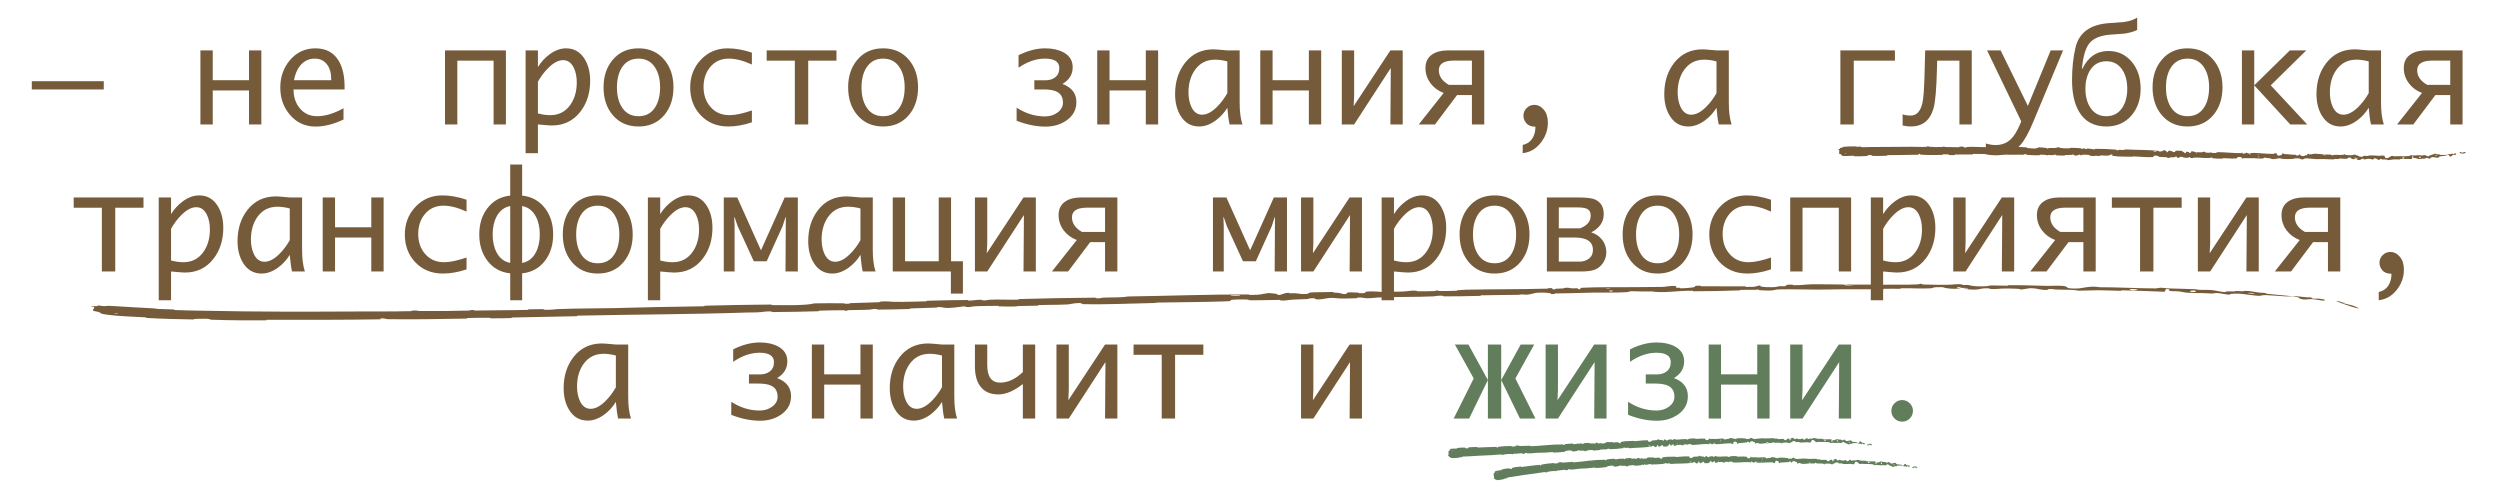
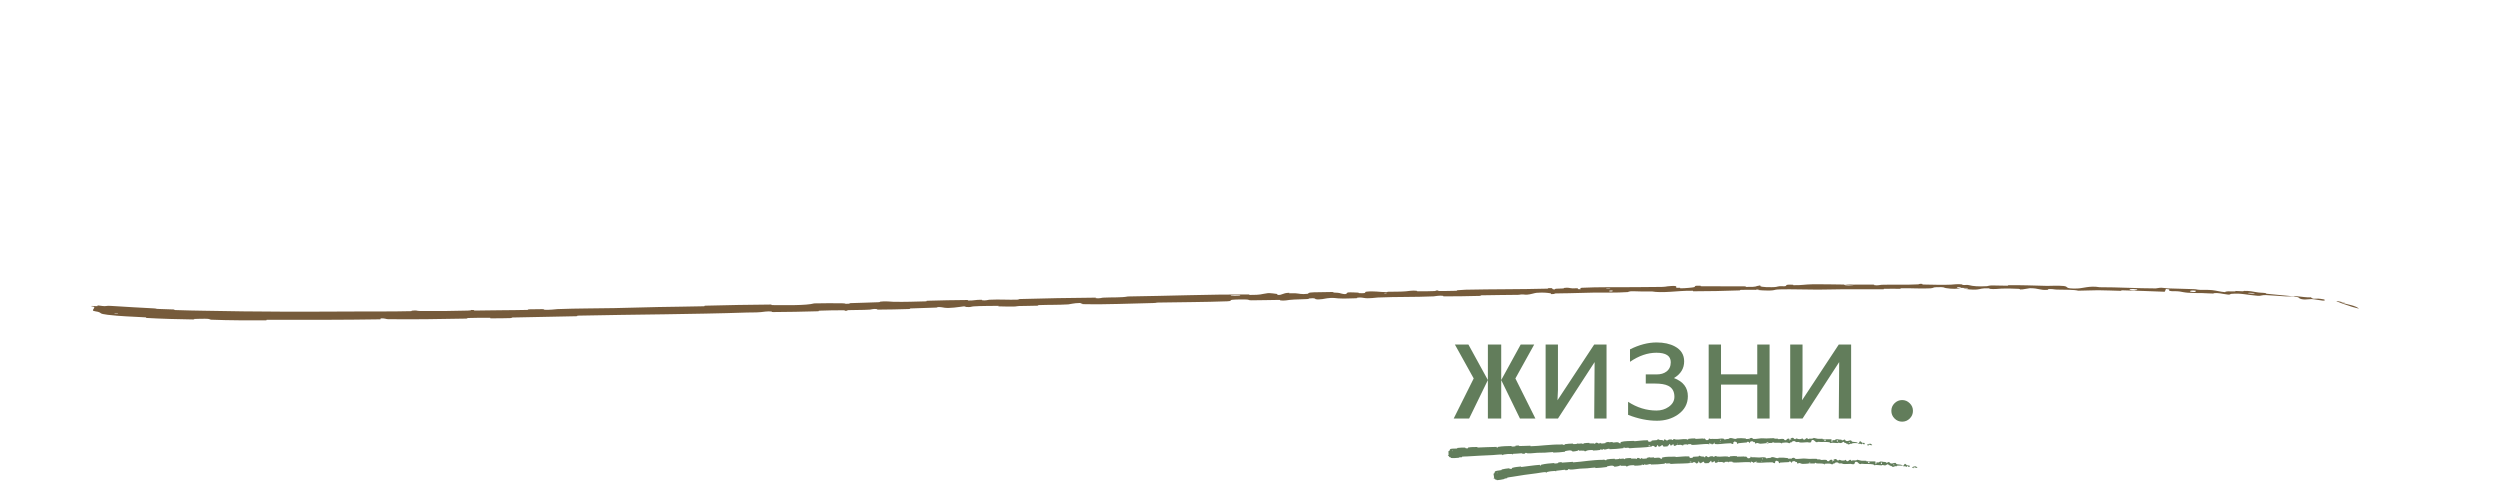
<svg xmlns="http://www.w3.org/2000/svg" width="221" height="44" viewBox="0 0 221 44" fill="none">
-   <path d="M2.811 7.906V7.18H9.174V7.906H2.811ZM22.012 8H18.807V11H17.717V4.455H18.807V7.092H22.012V4.455H23.102V11H22.012V8ZM30.367 10.566C29.496 10.98 28.672 11.188 27.895 11.188C26.969 11.188 26.209 10.836 25.615 10.133C25.057 9.473 24.777 8.676 24.777 7.742C24.777 6.801 25.059 5.996 25.621 5.328C26.215 4.625 26.969 4.273 27.883 4.273C28.797 4.273 29.475 4.627 29.916 5.334C30.279 5.916 30.461 6.695 30.461 7.672V7.906H25.949C25.949 8.566 26.131 9.119 26.494 9.564C26.885 10.037 27.398 10.273 28.035 10.273C28.738 10.273 29.516 10.039 30.367 9.57V10.566ZM25.99 7.092H29.277V6.934C29.277 6.441 29.16 6.037 28.926 5.721C28.664 5.361 28.295 5.182 27.818 5.182C27.311 5.182 26.889 5.381 26.553 5.779C26.271 6.119 26.084 6.557 25.99 7.092ZM43.633 5.363H40.428V11H39.338V4.455H44.723V11H43.633V5.363ZM52.17 7.133C52.17 8.215 51.883 9.127 51.309 9.869C50.68 10.685 49.834 11.094 48.772 11.094C48.627 11.094 48.221 11.062 47.553 11V13.543H46.463V4.455H47.553V5.926C47.834 5.473 48.184 5.094 48.602 4.789C49.078 4.445 49.557 4.273 50.037 4.273C50.748 4.273 51.297 4.588 51.684 5.217C52.008 5.744 52.17 6.383 52.17 7.133ZM50.986 7.279C50.986 6.803 50.904 6.385 50.74 6.025C50.522 5.553 50.201 5.316 49.779 5.316C49.369 5.316 48.934 5.545 48.473 6.002C48.125 6.346 47.818 6.752 47.553 7.221V10.027C47.947 10.129 48.31 10.18 48.643 10.18C49.397 10.18 49.988 9.875 50.418 9.266C50.797 8.727 50.986 8.064 50.986 7.279ZM56.447 11.182C55.486 11.182 54.721 10.84 54.15 10.156C53.619 9.516 53.353 8.705 53.353 7.725C53.353 6.744 53.621 5.936 54.156 5.299C54.723 4.615 55.486 4.273 56.447 4.273C57.404 4.273 58.168 4.615 58.738 5.299C59.27 5.939 59.535 6.748 59.535 7.725C59.535 8.701 59.27 9.512 58.738 10.156C58.168 10.84 57.404 11.182 56.447 11.182ZM56.447 10.273C57.103 10.273 57.6 10 57.935 9.453C58.213 9 58.352 8.424 58.352 7.725C58.352 7.029 58.211 6.455 57.93 6.002C57.594 5.455 57.1 5.182 56.447 5.182C55.791 5.182 55.295 5.453 54.959 5.996C54.678 6.449 54.537 7.025 54.537 7.725C54.537 8.424 54.678 9 54.959 9.453C55.295 10 55.791 10.273 56.447 10.273ZM66.467 10.812C65.736 11.059 65.041 11.182 64.381 11.182C63.385 11.182 62.57 10.85 61.938 10.185C61.32 9.533 61.012 8.715 61.012 7.73C61.012 6.77 61.322 5.957 61.943 5.293C62.576 4.613 63.369 4.273 64.322 4.273C64.998 4.273 65.713 4.4 66.467 4.654V5.703C65.705 5.355 65.023 5.182 64.422 5.182C63.734 5.182 63.184 5.436 62.77 5.943C62.387 6.412 62.195 6.994 62.195 7.689C62.195 8.4 62.398 8.986 62.805 9.447C63.227 9.936 63.787 10.18 64.486 10.18C64.99 10.18 65.65 10.041 66.467 9.764V10.812ZM70.264 11V5.363H67.773V4.455H73.943V5.363H71.447V11H70.264ZM78.068 11.182C77.107 11.182 76.342 10.84 75.772 10.156C75.24 9.516 74.975 8.705 74.975 7.725C74.975 6.744 75.242 5.936 75.777 5.299C76.344 4.615 77.107 4.273 78.068 4.273C79.025 4.273 79.789 4.615 80.359 5.299C80.891 5.939 81.156 6.748 81.156 7.725C81.156 8.701 80.891 9.512 80.359 10.156C79.789 10.84 79.025 11.182 78.068 11.182ZM78.068 10.273C78.725 10.273 79.221 10 79.557 9.453C79.834 9 79.973 8.424 79.973 7.725C79.973 7.029 79.832 6.455 79.551 6.002C79.215 5.455 78.721 5.182 78.068 5.182C77.412 5.182 76.916 5.453 76.58 5.996C76.299 6.449 76.158 7.025 76.158 7.725C76.158 8.424 76.299 9 76.58 9.453C76.916 10 77.412 10.273 78.068 10.273ZM95.154 9.025C95.154 9.697 94.861 10.238 94.275 10.648C93.752 11.012 93.133 11.193 92.418 11.193C91.602 11.193 90.752 11.02 89.869 10.672V9.518C90.658 10.033 91.496 10.291 92.383 10.291C92.789 10.291 93.147 10.184 93.455 9.969C93.795 9.73 93.965 9.434 93.965 9.078C93.965 8.605 93.779 8.279 93.408 8.1C93.147 7.971 92.758 7.906 92.242 7.906H91.434V7.098H92.406C92.754 7.098 93.039 7.014 93.262 6.846C93.516 6.654 93.643 6.379 93.643 6.02C93.643 5.461 93.219 5.182 92.371 5.182C91.598 5.182 90.82 5.449 90.039 5.984V4.883C90.852 4.477 91.635 4.273 92.389 4.273C93.033 4.273 93.572 4.391 94.006 4.625C94.553 4.918 94.826 5.357 94.826 5.943C94.826 6.572 94.525 7.064 93.924 7.42C94.744 7.729 95.154 8.264 95.154 9.025ZM101.289 8H98.084V11H96.994V4.455H98.084V7.092H101.289V4.455H102.379V11H101.289V8ZM108.496 9.529C108.219 9.982 107.869 10.361 107.447 10.666C106.967 11.01 106.486 11.182 106.006 11.182C105.299 11.182 104.752 10.867 104.365 10.238C104.041 9.711 103.879 9.072 103.879 8.322C103.879 7.225 104.17 6.305 104.752 5.562C105.377 4.762 106.217 4.361 107.271 4.361C107.416 4.361 107.822 4.393 108.49 4.455H109.586V9.078C109.586 9.867 109.668 10.508 109.832 11H108.695C108.617 10.664 108.551 10.174 108.496 9.529ZM108.496 8.234V5.428C108.109 5.326 107.748 5.275 107.412 5.275C106.654 5.275 106.061 5.578 105.631 6.184C105.252 6.723 105.062 7.387 105.062 8.176C105.062 8.648 105.145 9.066 105.309 9.43C105.523 9.902 105.842 10.139 106.264 10.139C106.678 10.139 107.115 9.91 107.576 9.453C107.928 9.105 108.234 8.699 108.496 8.234ZM115.703 8H112.498V11H111.408V4.455H112.498V7.092H115.703V4.455H116.793V11H115.703V8ZM122.945 6.008L119.705 11H118.615V4.455H119.705V8.475L119.664 9.383L122.91 4.455H124V11H122.91L122.945 6.008ZM128.805 8.404L126.854 11H125.418L127.621 8.217C127.145 8.037 126.762 7.758 126.473 7.379C126.164 6.973 126.01 6.518 126.01 6.014C126.01 5.471 126.217 5.064 126.631 4.795C126.979 4.568 127.434 4.455 127.996 4.455H131.207V11H130.117V8.404H128.805ZM130.117 7.502V5.357H128.535C127.641 5.357 127.193 5.641 127.193 6.207C127.193 6.734 127.488 7.166 128.078 7.502H130.117ZM134.605 13.543V12.816C134.887 12.742 135.1 12.635 135.244 12.494C135.393 12.357 135.51 12.182 135.596 11.967C135.686 11.756 135.73 11.5 135.73 11.199C135.367 11.199 135.1 11.098 134.928 10.895C134.756 10.688 134.67 10.467 134.67 10.232C134.67 9.963 134.766 9.736 134.957 9.553C135.148 9.365 135.371 9.271 135.625 9.271C135.953 9.271 136.236 9.414 136.475 9.699C136.713 9.98 136.832 10.367 136.832 10.859C136.832 11.289 136.738 11.693 136.551 12.072C136.363 12.455 136.107 12.781 135.783 13.051C135.463 13.32 135.07 13.484 134.605 13.543ZM151.738 9.529C151.461 9.982 151.111 10.361 150.689 10.666C150.209 11.01 149.729 11.182 149.248 11.182C148.541 11.182 147.994 10.867 147.607 10.238C147.283 9.711 147.121 9.072 147.121 8.322C147.121 7.225 147.412 6.305 147.994 5.562C148.619 4.762 149.459 4.361 150.514 4.361C150.658 4.361 151.064 4.393 151.732 4.455H152.828V9.078C152.828 9.867 152.91 10.508 153.074 11H151.938C151.859 10.664 151.793 10.174 151.738 9.529ZM151.738 8.234V5.428C151.352 5.326 150.99 5.275 150.654 5.275C149.896 5.275 149.303 5.578 148.873 6.184C148.494 6.723 148.305 7.387 148.305 8.176C148.305 8.648 148.387 9.066 148.551 9.43C148.766 9.902 149.084 10.139 149.506 10.139C149.92 10.139 150.357 9.91 150.818 9.453C151.17 9.105 151.477 8.699 151.738 8.234ZM163.873 11H162.689V4.455H167.512V5.363H163.873V11ZM174.303 11H173.213V5.363H171.244L171.227 6.072C171.184 7.881 171.08 9.059 170.916 9.605C170.607 10.656 169.939 11.182 168.912 11.182C168.693 11.182 168.453 11.152 168.191 11.094V10.104C168.383 10.178 168.621 10.215 168.906 10.215C169.422 10.215 169.766 9.85 169.938 9.119C170.031 8.709 170.094 7.912 170.125 6.729L170.184 4.455H174.303V11ZM178.68 10.736L175.656 4.455H176.857L179.266 9.365L181.281 4.455H182.377L179.717 10.824C179.326 11.758 178.961 12.416 178.621 12.799C178.066 13.42 177.34 13.73 176.441 13.73C176.109 13.73 175.812 13.701 175.551 13.643V12.682C175.852 12.775 176.139 12.822 176.412 12.822C176.951 12.822 177.4 12.648 177.76 12.301C178.037 12.035 178.299 11.617 178.545 11.047L178.68 10.736ZM189.232 7.842C189.232 8.783 188.967 9.566 188.436 10.191C187.873 10.852 187.129 11.182 186.203 11.182C185.105 11.182 184.299 10.744 183.783 9.869C183.373 9.17 183.168 8.24 183.168 7.08C183.168 6.025 183.271 5.061 183.479 4.186C183.795 2.865 184.795 2.15 186.479 2.041C187.225 1.994 187.65 1.963 187.756 1.947C188.248 1.877 188.639 1.744 188.928 1.549V2.65C188.584 2.814 188.182 2.924 187.721 2.979C187.318 3.01 186.918 3.039 186.52 3.066C185.672 3.137 185.07 3.385 184.715 3.811C184.363 4.236 184.139 4.996 184.041 6.09H184.076C184.584 5.035 185.352 4.508 186.379 4.508C187.219 4.508 187.904 4.822 188.436 5.451C188.967 6.076 189.232 6.873 189.232 7.842ZM188.049 7.842C188.049 7.189 187.91 6.643 187.633 6.201C187.301 5.678 186.824 5.416 186.203 5.416C185.578 5.416 185.1 5.678 184.768 6.201C184.49 6.643 184.352 7.189 184.352 7.842C184.352 8.498 184.49 9.047 184.768 9.488C185.1 10.012 185.578 10.273 186.203 10.273C186.824 10.273 187.301 10.012 187.633 9.488C187.91 9.047 188.049 8.498 188.049 7.842ZM193.381 11.182C192.42 11.182 191.654 10.84 191.084 10.156C190.553 9.516 190.287 8.705 190.287 7.725C190.287 6.744 190.555 5.936 191.09 5.299C191.656 4.615 192.42 4.273 193.381 4.273C194.338 4.273 195.102 4.615 195.672 5.299C196.203 5.939 196.469 6.748 196.469 7.725C196.469 8.701 196.203 9.512 195.672 10.156C195.102 10.84 194.338 11.182 193.381 11.182ZM193.381 10.273C194.037 10.273 194.533 10 194.869 9.453C195.146 9 195.285 8.424 195.285 7.725C195.285 7.029 195.145 6.455 194.863 6.002C194.527 5.455 194.033 5.182 193.381 5.182C192.725 5.182 192.229 5.453 191.893 5.996C191.611 6.449 191.471 7.025 191.471 7.725C191.471 8.424 191.611 9 191.893 9.453C192.229 10 192.725 10.273 193.381 10.273ZM198.186 11V4.455H199.275V7.543L202.422 4.455H203.875L200.734 7.543L203.957 11H202.457L199.275 7.543V11H198.186ZM209.395 9.529C209.117 9.982 208.768 10.361 208.346 10.666C207.865 11.01 207.385 11.182 206.904 11.182C206.197 11.182 205.65 10.867 205.264 10.238C204.939 9.711 204.777 9.072 204.777 8.322C204.777 7.225 205.068 6.305 205.65 5.562C206.275 4.762 207.115 4.361 208.17 4.361C208.314 4.361 208.721 4.393 209.389 4.455H210.484V9.078C210.484 9.867 210.566 10.508 210.73 11H209.594C209.516 10.664 209.449 10.174 209.395 9.529ZM209.395 8.234V5.428C209.008 5.326 208.646 5.275 208.311 5.275C207.553 5.275 206.959 5.578 206.529 6.184C206.15 6.723 205.961 7.387 205.961 8.176C205.961 8.648 206.043 9.066 206.207 9.43C206.422 9.902 206.74 10.139 207.162 10.139C207.576 10.139 208.014 9.91 208.475 9.453C208.826 9.105 209.133 8.699 209.395 8.234ZM215.289 8.404L213.338 11H211.902L214.105 8.217C213.629 8.037 213.246 7.758 212.957 7.379C212.648 6.973 212.494 6.518 212.494 6.014C212.494 5.471 212.701 5.064 213.115 4.795C213.463 4.568 213.918 4.455 214.48 4.455H217.691V11H216.602V8.404H215.289ZM216.602 7.502V5.357H215.02C214.125 5.357 213.678 5.641 213.678 6.207C213.678 6.734 213.973 7.166 214.562 7.502H216.602ZM9.004 24V18.363H6.514V17.455H12.684V18.363H10.188V24H9.004ZM19.738 20.133C19.738 21.215 19.451 22.127 18.877 22.869C18.248 23.686 17.402 24.094 16.34 24.094C16.195 24.094 15.789 24.062 15.121 24V26.543H14.031V17.455H15.121V18.926C15.402 18.473 15.752 18.094 16.17 17.789C16.646 17.445 17.125 17.273 17.605 17.273C18.316 17.273 18.865 17.588 19.252 18.217C19.576 18.744 19.738 19.383 19.738 20.133ZM18.555 20.279C18.555 19.803 18.473 19.385 18.309 19.025C18.09 18.553 17.77 18.316 17.348 18.316C16.938 18.316 16.502 18.545 16.041 19.002C15.693 19.346 15.387 19.752 15.121 20.221V23.027C15.516 23.129 15.879 23.18 16.211 23.18C16.965 23.18 17.557 22.875 17.986 22.266C18.365 21.727 18.555 21.064 18.555 20.279ZM25.615 22.529C25.338 22.982 24.988 23.361 24.566 23.666C24.086 24.01 23.605 24.182 23.125 24.182C22.418 24.182 21.871 23.867 21.484 23.238C21.16 22.711 20.998 22.072 20.998 21.322C20.998 20.225 21.289 19.305 21.871 18.562C22.496 17.762 23.336 17.361 24.391 17.361C24.535 17.361 24.941 17.393 25.609 17.455H26.705V22.078C26.705 22.867 26.787 23.508 26.951 24H25.814C25.736 23.664 25.67 23.174 25.615 22.529ZM25.615 21.234V18.428C25.229 18.326 24.867 18.275 24.531 18.275C23.773 18.275 23.18 18.578 22.75 19.184C22.371 19.723 22.182 20.387 22.182 21.176C22.182 21.648 22.264 22.066 22.428 22.43C22.643 22.902 22.961 23.139 23.383 23.139C23.797 23.139 24.234 22.91 24.695 22.453C25.047 22.105 25.354 21.699 25.615 21.234ZM32.822 21H29.617V24H28.527V17.455H29.617V20.092H32.822V17.455H33.912V24H32.822V21ZM41.242 23.812C40.512 24.059 39.816 24.182 39.156 24.182C38.16 24.182 37.346 23.85 36.713 23.186C36.096 22.533 35.787 21.715 35.787 20.73C35.787 19.77 36.098 18.957 36.719 18.293C37.352 17.613 38.145 17.273 39.098 17.273C39.773 17.273 40.488 17.4 41.242 17.654V18.703C40.48 18.355 39.799 18.182 39.197 18.182C38.51 18.182 37.959 18.436 37.545 18.943C37.162 19.412 36.971 19.994 36.971 20.689C36.971 21.4 37.174 21.986 37.58 22.447C38.002 22.936 38.562 23.18 39.262 23.18C39.766 23.18 40.426 23.041 41.242 22.764V23.812ZM46.158 18.211V23.244C46.69 23.146 47.092 22.838 47.365 22.318C47.6 21.877 47.717 21.346 47.717 20.725C47.717 20.104 47.6 19.574 47.365 19.137C47.088 18.617 46.685 18.309 46.158 18.211ZM45.103 18.217C44.576 18.314 44.176 18.621 43.902 19.137C43.668 19.574 43.551 20.104 43.551 20.725C43.551 21.346 43.668 21.877 43.902 22.318C44.176 22.834 44.576 23.141 45.103 23.238V18.217ZM45.103 24.164C44.252 24.074 43.576 23.697 43.076 23.033C42.603 22.404 42.367 21.635 42.367 20.725C42.367 19.814 42.603 19.047 43.076 18.422C43.576 17.758 44.252 17.381 45.103 17.291V14.543H46.158V17.291C47.01 17.381 47.688 17.758 48.191 18.422C48.664 19.047 48.9 19.814 48.9 20.725C48.9 21.635 48.664 22.404 48.191 23.033C47.688 23.697 47.01 24.074 46.158 24.164V26.543H45.103V24.164ZM52.844 24.182C51.883 24.182 51.117 23.84 50.547 23.156C50.016 22.516 49.75 21.705 49.75 20.725C49.75 19.744 50.018 18.936 50.553 18.299C51.119 17.615 51.883 17.273 52.844 17.273C53.801 17.273 54.565 17.615 55.135 18.299C55.666 18.939 55.932 19.748 55.932 20.725C55.932 21.701 55.666 22.512 55.135 23.156C54.565 23.84 53.801 24.182 52.844 24.182ZM52.844 23.273C53.5 23.273 53.996 23 54.332 22.453C54.609 22 54.748 21.424 54.748 20.725C54.748 20.029 54.607 19.455 54.326 19.002C53.99 18.455 53.496 18.182 52.844 18.182C52.188 18.182 51.691 18.453 51.355 18.996C51.074 19.449 50.934 20.025 50.934 20.725C50.934 21.424 51.074 22 51.355 22.453C51.691 23 52.188 23.273 52.844 23.273ZM62.98 20.133C62.98 21.215 62.693 22.127 62.119 22.869C61.49 23.686 60.645 24.094 59.582 24.094C59.438 24.094 59.031 24.062 58.363 24V26.543H57.273V17.455H58.363V18.926C58.645 18.473 58.994 18.094 59.412 17.789C59.889 17.445 60.367 17.273 60.848 17.273C61.559 17.273 62.107 17.588 62.494 18.217C62.818 18.744 62.98 19.383 62.98 20.133ZM61.797 20.279C61.797 19.803 61.715 19.385 61.551 19.025C61.332 18.553 61.012 18.316 60.59 18.316C60.18 18.316 59.744 18.545 59.283 19.002C58.935 19.346 58.629 19.752 58.363 20.221V23.027C58.758 23.129 59.121 23.18 59.453 23.18C60.207 23.18 60.799 22.875 61.228 22.266C61.607 21.727 61.797 21.064 61.797 20.279ZM64.938 24H63.982V17.455H65.172L67.269 22.125L69.367 17.455H70.527V24H69.438L69.467 19.201H69.438L69.18 19.998L67.773 23.098H66.637L65.213 19.998L64.938 19.201H64.908L64.938 19.998V24ZM76.064 22.529C75.787 22.982 75.438 23.361 75.016 23.666C74.535 24.01 74.055 24.182 73.574 24.182C72.867 24.182 72.32 23.867 71.934 23.238C71.609 22.711 71.447 22.072 71.447 21.322C71.447 20.225 71.738 19.305 72.32 18.562C72.945 17.762 73.785 17.361 74.84 17.361C74.984 17.361 75.391 17.393 76.059 17.455H77.154V22.078C77.154 22.867 77.236 23.508 77.4 24H76.264C76.186 23.664 76.119 23.174 76.064 22.529ZM76.064 21.234V18.428C75.678 18.326 75.316 18.275 74.981 18.275C74.223 18.275 73.629 18.578 73.199 19.184C72.82 19.723 72.631 20.387 72.631 21.176C72.631 21.648 72.713 22.066 72.877 22.43C73.092 22.902 73.41 23.139 73.832 23.139C74.246 23.139 74.684 22.91 75.144 22.453C75.496 22.105 75.803 21.699 76.064 21.234ZM78.918 24V17.455H80.008V23.098H82.984V17.455H84.074V23.098H85.123V25.957H84.057V24H78.918ZM90.514 19.008L87.273 24H86.184V17.455H87.273V21.475L87.232 22.383L90.478 17.455H91.568V24H90.478L90.514 19.008ZM96.373 21.404L94.422 24H92.986L95.189 21.217C94.713 21.037 94.33 20.758 94.041 20.379C93.732 19.973 93.578 19.518 93.578 19.014C93.578 18.471 93.785 18.064 94.199 17.795C94.547 17.568 95.002 17.455 95.564 17.455H98.775V24H97.686V21.404H96.373ZM97.686 20.502V18.357H96.103C95.209 18.357 94.762 18.641 94.762 19.207C94.762 19.734 95.057 20.166 95.647 20.502H97.686ZM108.18 24H107.225V17.455H108.414L110.512 22.125L112.609 17.455H113.77V24H112.68L112.709 19.201H112.68L112.422 19.998L111.016 23.098H109.879L108.455 19.998L108.18 19.201H108.15L108.18 19.998V24ZM119.342 19.008L116.102 24H115.012V17.455H116.102V21.475L116.061 22.383L119.307 17.455H120.396V24H119.307L119.342 19.008ZM127.844 20.133C127.844 21.215 127.557 22.127 126.982 22.869C126.354 23.686 125.508 24.094 124.445 24.094C124.301 24.094 123.895 24.062 123.227 24V26.543H122.137V17.455H123.227V18.926C123.508 18.473 123.857 18.094 124.275 17.789C124.752 17.445 125.23 17.273 125.711 17.273C126.422 17.273 126.971 17.588 127.357 18.217C127.682 18.744 127.844 19.383 127.844 20.133ZM126.66 20.279C126.66 19.803 126.578 19.385 126.414 19.025C126.195 18.553 125.875 18.316 125.453 18.316C125.043 18.316 124.607 18.545 124.146 19.002C123.799 19.346 123.492 19.752 123.227 20.221V23.027C123.621 23.129 123.984 23.18 124.316 23.18C125.07 23.18 125.662 22.875 126.092 22.266C126.471 21.727 126.66 21.064 126.66 20.279ZM132.121 24.182C131.16 24.182 130.395 23.84 129.824 23.156C129.293 22.516 129.027 21.705 129.027 20.725C129.027 19.744 129.295 18.936 129.83 18.299C130.396 17.615 131.16 17.273 132.121 17.273C133.078 17.273 133.842 17.615 134.412 18.299C134.943 18.939 135.209 19.748 135.209 20.725C135.209 21.701 134.943 22.512 134.412 23.156C133.842 23.84 133.078 24.182 132.121 24.182ZM132.121 23.273C132.777 23.273 133.273 23 133.609 22.453C133.887 22 134.025 21.424 134.025 20.725C134.025 20.029 133.885 19.455 133.604 19.002C133.268 18.455 132.773 18.182 132.121 18.182C131.465 18.182 130.969 18.453 130.633 18.996C130.352 19.449 130.211 20.025 130.211 20.725C130.211 21.424 130.352 22 130.633 22.453C130.969 23 131.465 23.273 132.121 23.273ZM136.744 24V17.455H139.451C140.217 17.455 140.73 17.514 140.992 17.631C141.512 17.861 141.771 18.293 141.771 18.926C141.771 19.613 141.404 20.152 140.67 20.543C141.064 20.664 141.385 20.883 141.631 21.199C141.877 21.516 142 21.887 142 22.312C142 22.613 141.918 22.898 141.754 23.168C141.594 23.438 141.379 23.643 141.109 23.783C140.828 23.928 140.379 24 139.762 24H136.744ZM140.816 22.102C140.816 21.367 140.283 21 139.217 21H137.799V23.127H139.609C139.945 23.127 140.225 23.043 140.447 22.875C140.693 22.688 140.816 22.43 140.816 22.102ZM140.617 19.055C140.617 18.754 140.498 18.551 140.26 18.445C140.088 18.371 139.801 18.334 139.398 18.334H137.799V20.186H139.674C140.303 19.947 140.617 19.57 140.617 19.055ZM146.535 24.182C145.574 24.182 144.809 23.84 144.238 23.156C143.707 22.516 143.441 21.705 143.441 20.725C143.441 19.744 143.709 18.936 144.244 18.299C144.811 17.615 145.574 17.273 146.535 17.273C147.492 17.273 148.256 17.615 148.826 18.299C149.357 18.939 149.623 19.748 149.623 20.725C149.623 21.701 149.357 22.512 148.826 23.156C148.256 23.84 147.492 24.182 146.535 24.182ZM146.535 23.273C147.191 23.273 147.688 23 148.023 22.453C148.301 22 148.439 21.424 148.439 20.725C148.439 20.029 148.299 19.455 148.018 19.002C147.682 18.455 147.188 18.182 146.535 18.182C145.879 18.182 145.383 18.453 145.047 18.996C144.766 19.449 144.625 20.025 144.625 20.725C144.625 21.424 144.766 22 145.047 22.453C145.383 23 145.879 23.273 146.535 23.273ZM156.555 23.812C155.824 24.059 155.129 24.182 154.469 24.182C153.473 24.182 152.658 23.85 152.025 23.186C151.408 22.533 151.1 21.715 151.1 20.73C151.1 19.77 151.41 18.957 152.031 18.293C152.664 17.613 153.457 17.273 154.41 17.273C155.086 17.273 155.801 17.4 156.555 17.654V18.703C155.793 18.355 155.111 18.182 154.51 18.182C153.822 18.182 153.271 18.436 152.857 18.943C152.475 19.412 152.283 19.994 152.283 20.689C152.283 21.4 152.486 21.986 152.893 22.447C153.314 22.936 153.875 23.18 154.574 23.18C155.078 23.18 155.738 23.041 156.555 22.764V23.812ZM162.549 18.363H159.344V24H158.254V17.455H163.639V24H162.549V18.363ZM171.086 20.133C171.086 21.215 170.799 22.127 170.225 22.869C169.596 23.686 168.75 24.094 167.688 24.094C167.543 24.094 167.137 24.062 166.469 24V26.543H165.379V17.455H166.469V18.926C166.75 18.473 167.1 18.094 167.518 17.789C167.994 17.445 168.473 17.273 168.953 17.273C169.664 17.273 170.213 17.588 170.6 18.217C170.924 18.744 171.086 19.383 171.086 20.133ZM169.902 20.279C169.902 19.803 169.82 19.385 169.656 19.025C169.438 18.553 169.117 18.316 168.695 18.316C168.285 18.316 167.85 18.545 167.389 19.002C167.041 19.346 166.734 19.752 166.469 20.221V23.027C166.863 23.129 167.227 23.18 167.559 23.18C168.312 23.18 168.904 22.875 169.334 22.266C169.713 21.727 169.902 21.064 169.902 20.279ZM176.998 19.008L173.758 24H172.668V17.455H173.758V21.475L173.717 22.383L176.963 17.455H178.053V24H176.963L176.998 19.008ZM182.857 21.404L180.906 24H179.471L181.674 21.217C181.197 21.037 180.814 20.758 180.525 20.379C180.217 19.973 180.062 19.518 180.062 19.014C180.062 18.471 180.27 18.064 180.684 17.795C181.031 17.568 181.486 17.455 182.049 17.455H185.26V24H184.17V21.404H182.857ZM184.17 20.502V18.357H182.588C181.693 18.357 181.246 18.641 181.246 19.207C181.246 19.734 181.541 20.166 182.131 20.502H184.17ZM189.18 24V18.363H186.689V17.455H192.859V18.363H190.363V24H189.18ZM198.619 19.008L195.379 24H194.289V17.455H195.379V21.475L195.338 22.383L198.584 17.455H199.674V24H198.584L198.619 19.008ZM204.479 21.404L202.527 24H201.092L203.295 21.217C202.818 21.037 202.436 20.758 202.146 20.379C201.838 19.973 201.684 19.518 201.684 19.014C201.684 18.471 201.891 18.064 202.305 17.795C202.652 17.568 203.107 17.455 203.67 17.455H206.881V24H205.791V21.404H204.479ZM205.791 20.502V18.357H204.209C203.314 18.357 202.867 18.641 202.867 19.207C202.867 19.734 203.162 20.166 203.752 20.502H205.791ZM210.279 26.543V25.816C210.561 25.742 210.773 25.635 210.918 25.494C211.066 25.357 211.184 25.182 211.27 24.967C211.359 24.756 211.404 24.5 211.404 24.199C211.041 24.199 210.773 24.098 210.602 23.895C210.43 23.688 210.344 23.467 210.344 23.232C210.344 22.963 210.439 22.736 210.631 22.553C210.822 22.365 211.045 22.271 211.299 22.271C211.627 22.271 211.91 22.414 212.148 22.699C212.387 22.98 212.506 23.367 212.506 23.859C212.506 24.289 212.412 24.693 212.225 25.072C212.037 25.455 211.781 25.781 211.457 26.051C211.137 26.32 210.744 26.484 210.279 26.543ZM54.443 35.529C54.166 35.982 53.816 36.361 53.395 36.666C52.914 37.01 52.434 37.182 51.953 37.182C51.246 37.182 50.699 36.867 50.312 36.238C49.988 35.711 49.826 35.072 49.826 34.322C49.826 33.225 50.117 32.305 50.699 31.562C51.324 30.762 52.164 30.361 53.219 30.361C53.363 30.361 53.77 30.393 54.438 30.455H55.533V35.078C55.533 35.867 55.615 36.508 55.779 37H54.643C54.565 36.664 54.498 36.174 54.443 35.529ZM54.443 34.234V31.428C54.057 31.326 53.695 31.275 53.359 31.275C52.602 31.275 52.008 31.578 51.578 32.184C51.199 32.723 51.01 33.387 51.01 34.176C51.01 34.648 51.092 35.066 51.256 35.43C51.471 35.902 51.789 36.139 52.211 36.139C52.625 36.139 53.062 35.91 53.523 35.453C53.875 35.105 54.182 34.699 54.443 34.234ZM69.93 35.025C69.93 35.697 69.637 36.238 69.051 36.648C68.527 37.012 67.908 37.193 67.193 37.193C66.377 37.193 65.527 37.02 64.644 36.672V35.518C65.434 36.033 66.272 36.291 67.158 36.291C67.564 36.291 67.922 36.184 68.231 35.969C68.57 35.73 68.74 35.434 68.74 35.078C68.74 34.605 68.555 34.279 68.184 34.1C67.922 33.971 67.533 33.906 67.018 33.906H66.209V33.098H67.182C67.529 33.098 67.814 33.014 68.037 32.846C68.291 32.654 68.418 32.379 68.418 32.02C68.418 31.461 67.994 31.182 67.147 31.182C66.373 31.182 65.596 31.449 64.814 31.984V30.883C65.627 30.477 66.41 30.273 67.164 30.273C67.809 30.273 68.348 30.391 68.781 30.625C69.328 30.918 69.602 31.357 69.602 31.943C69.602 32.572 69.301 33.065 68.699 33.42C69.519 33.728 69.93 34.264 69.93 35.025ZM76.064 34H72.859V37H71.769V30.455H72.859V33.092H76.064V30.455H77.154V37H76.064V34ZM83.272 35.529C82.994 35.982 82.644 36.361 82.223 36.666C81.742 37.01 81.262 37.182 80.781 37.182C80.074 37.182 79.527 36.867 79.141 36.238C78.816 35.711 78.654 35.072 78.654 34.322C78.654 33.225 78.945 32.305 79.527 31.562C80.152 30.762 80.992 30.361 82.047 30.361C82.191 30.361 82.598 30.393 83.266 30.455H84.361V35.078C84.361 35.867 84.443 36.508 84.607 37H83.471C83.393 36.664 83.326 36.174 83.272 35.529ZM83.272 34.234V31.428C82.885 31.326 82.523 31.275 82.188 31.275C81.43 31.275 80.836 31.578 80.406 32.184C80.027 32.723 79.838 33.387 79.838 34.176C79.838 34.648 79.92 35.066 80.084 35.43C80.299 35.902 80.617 36.139 81.039 36.139C81.453 36.139 81.891 35.91 82.352 35.453C82.703 35.105 83.01 34.699 83.272 34.234ZM90.42 33.947C89.643 34.56 88.92 34.867 88.252 34.867C87.533 34.867 86.996 34.621 86.641 34.129C86.336 33.707 86.184 33.137 86.184 32.418V30.455H87.273V32.272C87.273 33.307 87.654 33.824 88.416 33.824C89.1 33.824 89.768 33.514 90.42 32.893V30.455H91.51V37H90.42V33.947ZM97.721 32.008L94.481 37H93.391V30.455H94.481V34.475L94.439 35.383L97.686 30.455H98.775V37H97.686L97.721 32.008ZM102.695 37V31.363H100.205V30.455H106.375V31.363H103.879V37H102.695ZM119.342 32.008L116.102 37H115.012V30.455H116.102V34.475L116.061 35.383L119.307 30.455H120.396V37H119.307L119.342 32.008Z" fill="#765B3B" />
  <path d="M135.73 37H134.365L132.707 33.596V37H131.529V33.596L129.871 37H128.506L130.275 33.455L128.611 30.455H129.807L131.529 33.596V30.455H132.707V33.596L134.43 30.455H135.625L133.961 33.455L135.73 37ZM140.963 32.008L137.723 37H136.633V30.455H137.723V34.475L137.682 35.383L140.928 30.455H142.018V37H140.928L140.963 32.008ZM149.207 35.025C149.207 35.697 148.914 36.238 148.328 36.648C147.805 37.012 147.186 37.193 146.471 37.193C145.654 37.193 144.805 37.02 143.922 36.672V35.518C144.711 36.033 145.549 36.291 146.436 36.291C146.842 36.291 147.199 36.184 147.508 35.969C147.848 35.73 148.018 35.434 148.018 35.078C148.018 34.605 147.832 34.279 147.461 34.1C147.199 33.971 146.811 33.906 146.295 33.906H145.486V33.098H146.459C146.807 33.098 147.092 33.014 147.314 32.846C147.568 32.654 147.695 32.379 147.695 32.02C147.695 31.461 147.271 31.182 146.424 31.182C145.65 31.182 144.873 31.449 144.092 31.984V30.883C144.904 30.477 145.688 30.273 146.441 30.273C147.086 30.273 147.625 30.391 148.059 30.625C148.605 30.918 148.879 31.357 148.879 31.943C148.879 32.572 148.578 33.065 147.977 33.42C148.797 33.728 149.207 34.264 149.207 35.025ZM155.342 34H152.137V37H151.047V30.455H152.137V33.092H155.342V30.455H156.432V37H155.342V34ZM162.584 32.008L159.344 37H158.254V30.455H159.344V34.475L159.303 35.383L162.549 30.455H163.639V37H162.549L162.584 32.008ZM168.15 37.275C167.889 37.275 167.664 37.182 167.477 36.994C167.289 36.807 167.195 36.582 167.195 36.32C167.195 36.055 167.289 35.83 167.477 35.647C167.668 35.459 167.893 35.365 168.15 35.365C168.408 35.365 168.631 35.459 168.818 35.647C169.01 35.83 169.105 36.055 169.105 36.32C169.105 36.582 169.012 36.807 168.824 36.994C168.637 37.182 168.412 37.275 168.15 37.275Z" fill="#627D5B" />
  <path d="M132.36 42.447C132.541 42.437 132.774 42.394 132.951 42.353C133.006 42.34 132.974 42.318 133.013 42.307C133.087 42.288 133.159 42.292 133.233 42.271C133.258 42.264 133.222 42.226 133.248 42.219C133.389 42.184 133.526 42.178 133.671 42.152C134.383 42.025 135.094 41.931 135.835 41.838C136.079 41.807 136.373 41.74 136.63 41.733C136.66 41.732 136.646 41.77 136.652 41.773C136.745 41.81 136.709 41.739 136.766 41.724C136.993 41.663 137.249 41.637 137.473 41.631C137.568 41.629 137.479 41.71 137.572 41.661C137.578 41.658 137.551 41.621 137.576 41.614C137.635 41.6 137.748 41.597 137.793 41.59C137.881 41.576 137.896 41.575 137.98 41.568C138.094 41.557 138.229 41.526 138.353 41.525C138.379 41.525 138.348 41.568 138.39 41.571C138.433 41.574 138.544 41.562 138.58 41.549C138.617 41.537 138.598 41.507 138.605 41.499C138.654 41.434 138.791 41.508 138.807 41.508C139.113 41.52 139.37 41.452 139.656 41.431C139.874 41.415 140.109 41.414 140.317 41.398C140.565 41.378 140.773 41.342 141.017 41.33C141.042 41.329 141.015 41.378 141.047 41.376C141.38 41.36 141.71 41.335 142.042 41.284C142.075 41.279 142.029 41.24 142.063 41.232C142.266 41.186 142.587 41.086 142.719 41.26C142.858 41.245 143.026 41.229 143.15 41.186C143.23 41.159 143.149 41.118 143.25 41.132C143.272 41.135 143.245 41.176 143.279 41.178C143.421 41.185 143.576 41.164 143.717 41.178C143.746 41.181 143.74 41.217 143.748 41.223C143.819 41.271 143.928 41.18 143.953 41.173C144.139 41.118 144.277 41.13 144.454 41.121C144.495 41.119 144.449 41.169 144.488 41.168C144.693 41.166 144.905 41.153 145.105 41.124C145.15 41.118 145.107 41.079 145.128 41.074C145.222 41.051 145.245 41.127 145.335 41.107C145.354 41.102 145.342 41.068 145.345 41.064C145.398 41.002 145.448 41.085 145.463 41.087C145.642 41.105 145.752 41.013 145.925 41.019C145.946 41.02 145.901 41.066 145.959 41.065C146.345 41.064 146.755 41.039 147.141 40.992C147.201 40.985 147.157 40.954 147.16 40.949C147.22 40.884 147.262 40.968 147.282 40.971C147.437 40.989 147.58 40.914 147.688 41.013C148.346 40.961 149.006 41.004 149.667 40.903C149.676 40.901 149.66 40.86 149.677 40.858C149.879 40.831 149.841 40.897 149.976 40.974C150.01 40.994 150.112 40.896 150.121 40.889C150.154 40.863 150.119 40.801 150.13 40.796C150.222 40.755 150.209 40.961 150.334 40.96C150.338 40.959 150.321 40.922 150.331 40.918C150.364 40.906 150.396 40.92 150.428 40.907C150.5 40.876 150.525 40.775 150.637 40.832C150.651 40.84 150.631 40.957 150.742 40.95C150.787 40.947 150.983 40.947 151.038 40.939C151.093 40.931 151.055 40.894 151.059 40.892C151.207 40.841 151.151 40.821 151.225 40.747C151.299 40.672 151.28 40.848 151.31 40.867C151.341 40.886 151.45 40.845 151.477 40.83C151.504 40.816 151.47 40.792 151.494 40.784C151.653 40.73 151.565 40.87 151.617 40.898C151.741 40.963 151.836 40.832 151.949 40.819C151.98 40.815 151.955 40.845 151.982 40.848C152.09 40.858 152.155 40.817 152.278 40.854C152.298 40.86 152.398 40.938 152.463 40.88C152.472 40.872 152.446 40.84 152.492 40.832C152.561 40.821 152.686 40.814 152.761 40.825C152.816 40.833 152.753 40.886 152.822 40.869C152.853 40.862 152.796 40.831 152.854 40.819C152.911 40.808 153.058 40.809 153.114 40.81C153.17 40.812 153.14 40.852 153.144 40.855C153.171 40.87 153.279 40.89 153.288 40.89C153.766 40.896 154.214 40.83 154.684 40.856C154.721 40.858 154.696 40.9 154.702 40.901C154.829 40.92 154.729 40.805 154.819 40.768C154.805 40.855 154.858 40.839 154.947 40.85C154.99 40.855 154.967 40.888 154.971 40.891C155.034 40.943 155.079 40.878 155.091 40.864C155.134 40.815 155.18 40.874 155.209 40.841C155.238 40.809 155.172 40.759 155.258 40.761C155.282 40.792 155.217 40.872 155.283 40.886C155.529 40.938 155.99 40.88 156.191 40.877C156.391 40.873 156.456 40.879 156.572 40.87C156.783 40.853 156.705 40.912 156.835 40.942C156.966 40.971 156.905 40.822 156.924 40.791C156.943 40.759 156.963 40.792 156.986 40.775C157.01 40.758 156.96 40.736 157.014 40.73C157.069 40.724 157.216 40.784 157.235 40.817C157.274 40.888 157.206 40.961 157.35 40.938C157.359 40.936 157.332 40.897 157.364 40.894C157.617 40.868 157.879 40.872 158.131 40.851C158.166 40.848 158.136 40.804 158.156 40.802C158.367 40.779 158.29 40.85 158.404 40.934C158.381 40.825 158.446 40.761 158.607 40.764C158.704 40.766 158.686 40.812 158.748 40.847C158.766 40.857 158.835 40.827 158.847 40.849C158.886 40.922 158.82 41.002 158.987 40.974C158.994 40.972 158.972 40.932 158.997 40.93C159.16 40.919 159.177 40.995 159.353 41.009C159.491 41.02 159.738 40.98 159.897 40.977C159.897 40.856 160.045 40.888 160.104 40.973C160.206 40.973 160.317 40.981 160.417 40.972C160.451 40.969 160.43 40.933 160.434 40.93C160.502 40.872 160.545 40.955 160.567 40.959C160.806 40.997 161.006 40.942 161.235 41.01C161.243 41.012 161.254 41.097 161.318 41.037C161.322 41.033 161.247 40.992 161.356 40.993C161.465 40.994 161.672 40.956 161.822 41C161.858 41.011 161.949 41.082 162.025 41.031C162.035 41.025 162.025 41 162.04 40.987C162.088 40.946 162.111 41.032 162.168 40.962C162.225 40.891 162.341 40.841 162.493 40.897C162.498 40.898 162.532 40.967 162.58 40.968C162.658 40.969 162.768 40.959 162.849 40.963C162.888 40.965 162.861 41.005 162.868 41.007C163.127 41.04 163.314 41.01 163.596 41.005C163.647 41.004 163.793 41.068 163.894 41.027C164.006 40.982 163.902 40.772 164.152 40.831C164.253 40.855 164.37 41.121 164.559 40.994C164.914 41.044 165.248 40.989 165.604 41.054C165.621 41.057 165.668 41.132 165.706 41.133C165.762 41.134 165.795 41.102 165.836 41.101C166.006 41.099 166.16 41.136 166.323 41.139C166.386 41.141 166.366 41.105 166.44 41.106C166.514 41.108 166.561 41.157 166.663 41.14C166.739 41.127 166.82 41.036 166.922 41.03C166.921 41.123 166.99 41.125 167.112 41.156C167.136 41.162 167.109 41.193 167.12 41.198C167.165 41.217 167.208 41.192 167.251 41.213C167.261 41.218 167.26 41.249 167.269 41.255C167.34 41.306 167.465 41.241 167.486 41.229C167.568 41.186 167.604 41.23 167.666 41.214C167.728 41.199 167.638 41.171 167.71 41.163C167.859 41.148 168.049 41.163 168.2 41.17C168.26 41.173 168.217 41.213 168.226 41.214C168.35 41.232 168.479 41.194 168.543 41.282C168.642 41.068 168.618 41.308 168.799 41.274C168.813 41.271 168.837 41.169 168.784 41.151C168.731 41.132 168.647 41.16 168.573 41.132C168.555 41.126 168.459 41.023 168.446 41.016C168.339 40.964 168.315 41.118 168.309 41.126C168.239 41.215 168.121 41.103 168.089 41.094C167.942 41.053 167.814 41.068 167.691 41.038C167.611 41.018 167.608 40.916 167.544 40.916C167.331 40.915 167.25 41.053 167.056 40.919C167.015 40.891 167.063 40.782 166.906 40.862C166.896 40.867 166.778 40.941 166.716 40.887C166.708 40.88 166.71 40.848 166.699 40.845C166.627 40.824 166.577 40.847 166.499 40.831C166.42 40.814 166.326 40.791 166.236 40.798C166.181 40.801 166.108 40.858 166.081 40.872C166.006 40.911 165.931 40.837 165.883 40.886C165.834 40.936 165.92 41.019 165.799 41.046C165.798 40.962 165.792 40.876 165.789 40.791C165.526 40.781 165.268 40.796 165.005 40.781C164.973 40.779 165.008 40.735 164.973 40.732C164.827 40.718 164.697 40.744 164.545 40.725C164.428 40.71 164.302 40.656 164.18 40.639C164.101 40.732 163.92 40.691 163.788 40.695C163.742 40.696 163.744 40.722 163.711 40.729C163.586 40.755 163.647 40.672 163.614 40.657C163.47 40.594 163.45 40.786 163.279 40.774C163.27 40.774 163.163 40.667 163.148 40.66C163.053 40.615 163.131 40.695 163.07 40.7C162.959 40.71 162.881 40.731 162.753 40.696C162.716 40.686 162.627 40.619 162.552 40.665C162.542 40.672 162.547 40.706 162.539 40.707C162.397 40.735 162.397 40.629 162.319 40.59C162.24 40.55 162.113 40.62 162.087 40.64C162.019 40.692 162.137 40.665 162.14 40.67C162.18 40.736 162.09 40.722 162.021 40.725C162.007 40.829 161.912 40.819 161.95 40.727C161.954 40.717 162.007 40.729 162.021 40.725C161.964 40.62 161.859 40.603 161.74 40.695C161.684 40.738 161.733 40.792 161.569 40.767C161.494 40.756 161.526 40.685 161.46 40.663C161.31 40.614 161.112 40.674 160.957 40.658C160.9 40.653 160.957 40.615 160.918 40.61C160.816 40.596 160.725 40.623 160.623 40.605C160.614 40.603 160.638 40.562 160.606 40.561C160.365 40.549 160.155 40.569 159.904 40.563C159.783 40.559 159.567 40.531 159.442 40.532C159.225 40.534 158.958 40.587 158.774 40.568C158.655 40.556 158.682 40.516 158.631 40.486C158.533 40.429 158.355 40.523 158.331 40.538C158.33 40.538 158.433 40.55 158.378 40.57C158.345 40.613 158.332 40.538 158.331 40.538C158.315 40.547 158.11 40.552 158.07 40.543C158.048 40.538 158.061 40.5 158.049 40.498C157.776 40.457 157.502 40.442 157.224 40.455C157.219 40.456 157.226 40.5 157.214 40.501C157.053 40.517 156.953 40.462 156.822 40.428C156.691 40.394 156.586 40.403 156.507 40.477C156.409 40.466 156.266 40.497 156.184 40.516C156.102 40.535 156.092 40.45 156.085 40.448C155.861 40.392 155.732 40.439 155.501 40.444C155.391 40.446 155.174 40.432 155.056 40.421C154.962 40.413 154.905 40.432 154.819 40.419C154.807 40.417 154.819 40.38 154.816 40.378C154.72 40.332 154.765 40.425 154.745 40.441C154.673 40.501 154.629 40.532 154.506 40.503C154.478 40.497 154.397 40.363 154.345 40.355C154.278 40.345 154.303 40.392 154.233 40.38C154.227 40.38 154.229 40.35 154.185 40.351C153.984 40.356 153.766 40.372 153.558 40.368C153.529 40.368 153.566 40.322 153.525 40.32C153.333 40.314 153.123 40.316 152.936 40.338C152.891 40.343 152.919 40.376 152.909 40.386C152.848 40.444 152.762 40.359 152.747 40.358C152.406 40.317 152.147 40.395 151.802 40.36C151.783 40.358 151.638 40.267 151.575 40.346C151.57 40.351 151.507 40.432 151.45 40.378C151.447 40.374 151.486 40.333 151.417 40.337C151.348 40.342 151.236 40.315 151.142 40.361C151.112 40.376 151.042 40.457 150.952 40.394C150.946 40.389 150.807 40.246 150.759 40.346C150.751 40.363 150.761 40.468 150.654 40.415C150.634 40.405 150.67 40.381 150.616 40.367C150.534 40.345 150.426 40.375 150.325 40.329C150.307 40.321 150.231 40.25 150.172 40.306C150.163 40.314 150.181 40.349 150.15 40.353C149.999 40.374 149.842 40.353 149.691 40.38C149.637 40.389 149.666 40.446 149.61 40.462C149.554 40.478 149.442 40.495 149.383 40.469C149.324 40.444 149.386 40.353 149.298 40.347C148.916 40.322 148.542 40.383 148.165 40.4C148.11 40.402 148.155 40.368 148.073 40.37C147.768 40.375 147.247 40.358 146.988 40.435C146.781 40.496 147.045 40.531 146.886 40.558C146.809 40.571 146.723 40.468 146.704 40.465C146.521 40.437 146.397 40.488 146.234 40.479C146.201 40.477 146.232 40.434 146.204 40.432C146.106 40.428 146.004 40.451 145.911 40.451C145.869 40.45 145.876 40.418 145.838 40.422C145.746 40.431 145.665 40.447 145.577 40.481C145.569 40.484 145.625 40.523 145.558 40.527C145.448 40.533 145.313 40.569 145.186 40.542C145.149 40.535 145.144 40.46 145.066 40.515C145.05 40.526 145.075 40.615 144.979 40.541C144.963 40.529 144.802 40.431 144.728 40.502C144.708 40.52 144.66 40.596 144.615 40.586C144.609 40.584 144.631 40.543 144.594 40.541C144.463 40.533 144.326 40.544 144.192 40.537C144.156 40.535 144.208 40.492 144.154 40.49C144.008 40.486 143.827 40.505 143.685 40.525C143.633 40.533 143.671 40.565 143.667 40.569C143.609 40.633 143.569 40.553 143.548 40.549C143.42 40.526 143.326 40.57 143.209 40.565C143.177 40.564 143.197 40.524 143.191 40.521C143.123 40.49 143.176 40.558 143.134 40.568C143.017 40.596 142.888 40.599 142.769 40.601C142.726 40.601 142.772 40.553 142.733 40.554C142.502 40.559 142.263 40.577 142.04 40.615C141.998 40.622 142.027 40.655 142.018 40.664C141.961 40.723 141.868 40.652 141.847 40.646C141.753 40.618 141.719 40.651 141.637 40.651C141.236 40.646 140.746 40.698 140.376 40.736C139.892 40.786 139.52 40.847 139.062 40.873C139.033 40.875 139.059 40.826 139.033 40.827C138.709 40.841 138.393 40.885 138.071 40.898C138.045 40.9 138.079 40.852 138.036 40.853C137.949 40.854 137.839 40.865 137.753 40.887C137.711 40.897 137.771 40.93 137.729 40.94C137.63 40.963 137.523 40.975 137.42 40.977C137.376 40.978 137.437 40.927 137.381 40.932C136.995 40.961 136.617 40.989 136.236 41.084C136.21 41.091 136.196 41.184 136.138 41.172C136.131 41.147 136.129 41.118 136.124 41.091C135.568 41.13 135.025 41.219 134.478 41.284C134.454 41.287 134.489 41.234 134.444 41.239C134.185 41.268 133.933 41.283 133.675 41.362C133.65 41.37 133.673 41.453 133.595 41.449C133.581 41.448 133.464 41.45 133.432 41.436C133.428 41.433 133.444 41.391 133.407 41.395C133.189 41.414 132.964 41.45 132.753 41.501C132.718 41.509 132.761 41.547 132.736 41.553C132.564 41.597 132.37 41.589 132.209 41.649C132.101 41.689 132.151 41.756 132.101 41.835C132.094 41.847 132.026 41.857 132.027 41.899C132.032 42.005 132.08 42.116 132.081 42.229C132.081 42.254 131.986 42.24 132.048 42.291C132.052 42.294 132.121 42.305 132.14 42.322C132.153 42.334 132.138 42.38 132.164 42.394C132.189 42.408 132.21 42.37 132.252 42.385C132.293 42.401 132.282 42.451 132.36 42.447ZM155.816 40.602C155.74 40.641 155.731 40.492 155.812 40.529C155.816 40.53 155.82 40.599 155.816 40.602ZM165.264 40.909C165.155 40.97 165.087 40.87 165.164 40.823C165.241 40.775 165.297 40.891 165.264 40.909ZM166.364 41.01C166.236 41.056 166.227 40.843 166.359 40.892C166.366 40.895 166.371 41.007 166.364 41.01ZM132.378 41.821C132.378 41.823 132.328 41.831 132.327 41.829C132.295 41.785 132.393 41.769 132.378 41.821ZM167.463 41.119C167.422 41.145 167.311 41.106 167.362 41.073C167.402 41.047 167.514 41.086 167.463 41.119ZM151.952 40.746C151.951 40.748 151.909 40.75 151.91 40.738C151.912 40.697 151.971 40.708 151.952 40.746ZM169.356 41.226C169.074 41.218 168.894 41.383 169.201 41.381C169.257 41.38 169.085 41.318 169.156 41.306C169.287 41.285 169.366 41.4 169.502 41.349C169.526 41.34 169.372 41.226 169.355 41.226C169.356 41.226 169.356 41.226 169.356 41.226ZM155.771 40.781C155.769 40.782 155.709 40.784 155.707 40.782C155.675 40.734 155.797 40.731 155.771 40.781ZM149.513 40.864C149.51 40.868 149.378 40.875 149.373 40.871C149.303 40.794 149.571 40.782 149.513 40.864ZM159.899 40.974C159.966 41.023 160.047 41.032 160.103 40.973C160.035 40.974 159.967 40.973 159.899 40.974Z" fill="#627D5B" />
  <path d="M128.312 40.49C128.5 40.503 128.746 40.488 128.934 40.467C128.992 40.461 128.962 40.435 129.003 40.429C129.082 40.418 129.156 40.431 129.235 40.418C129.261 40.413 129.228 40.372 129.255 40.368C129.405 40.348 129.547 40.358 129.699 40.347C130.446 40.295 131.187 40.266 131.957 40.229C132.21 40.216 132.517 40.17 132.782 40.18C132.812 40.181 132.795 40.218 132.801 40.221C132.894 40.265 132.862 40.192 132.921 40.18C133.158 40.134 133.423 40.123 133.652 40.13C133.751 40.133 133.655 40.209 133.752 40.165C133.759 40.162 133.733 40.124 133.76 40.119C133.82 40.108 133.936 40.111 133.984 40.106C134.075 40.097 134.09 40.097 134.176 40.094C134.294 40.089 134.433 40.065 134.56 40.069C134.587 40.07 134.553 40.111 134.596 40.117C134.64 40.122 134.753 40.115 134.792 40.104C134.83 40.093 134.812 40.062 134.819 40.055C134.873 39.992 135.009 40.071 135.026 40.073C135.339 40.097 135.605 40.039 135.897 40.027C136.121 40.019 136.361 40.025 136.573 40.014C136.827 40.001 137.041 39.97 137.289 39.963C137.315 39.962 137.287 40.011 137.319 40.01C137.659 40.001 137.995 39.981 138.334 39.934C138.368 39.929 138.322 39.89 138.356 39.883C138.564 39.839 138.891 39.742 139.023 39.917C139.164 39.903 139.336 39.888 139.462 39.846C139.543 39.818 139.461 39.777 139.563 39.791C139.586 39.795 139.558 39.836 139.593 39.837C139.737 39.845 139.894 39.825 140.037 39.839C140.066 39.841 140.06 39.877 140.069 39.883C140.14 39.931 140.251 39.841 140.276 39.833C140.464 39.778 140.605 39.789 140.784 39.78C140.825 39.778 140.779 39.827 140.819 39.827C141.026 39.824 141.24 39.809 141.442 39.778C141.487 39.772 141.444 39.733 141.465 39.728C141.559 39.704 141.584 39.78 141.675 39.759C141.694 39.754 141.682 39.72 141.685 39.716C141.737 39.654 141.789 39.736 141.804 39.737C141.985 39.754 142.095 39.66 142.27 39.664C142.29 39.665 142.246 39.711 142.304 39.71C142.694 39.703 143.108 39.671 143.494 39.618C143.554 39.609 143.509 39.578 143.513 39.574C143.572 39.508 143.616 39.591 143.636 39.593C143.792 39.609 143.934 39.531 144.045 39.627C144.705 39.56 145.369 39.586 146.027 39.466C146.036 39.465 146.019 39.423 146.035 39.421C146.237 39.388 146.201 39.455 146.339 39.529C146.374 39.547 146.472 39.447 146.481 39.439C146.513 39.412 146.476 39.351 146.487 39.345C146.578 39.302 146.572 39.508 146.696 39.503C146.7 39.503 146.682 39.465 146.692 39.461C146.724 39.448 146.757 39.462 146.788 39.447C146.859 39.414 146.881 39.313 146.994 39.366C147.009 39.373 146.992 39.491 147.103 39.48C147.147 39.476 147.343 39.47 147.399 39.46C147.453 39.45 147.414 39.414 147.418 39.412C147.564 39.356 147.507 39.338 147.579 39.261C147.65 39.185 147.637 39.361 147.668 39.379C147.699 39.397 147.807 39.352 147.833 39.337C147.859 39.321 147.825 39.298 147.848 39.289C148.004 39.23 147.921 39.374 147.974 39.399C148.1 39.46 148.19 39.326 148.302 39.309C148.333 39.304 148.309 39.335 148.336 39.337C148.444 39.343 148.507 39.3 148.631 39.333C148.652 39.338 148.754 39.412 148.816 39.352C148.825 39.344 148.798 39.312 148.843 39.303C148.912 39.29 149.035 39.278 149.11 39.286C149.165 39.292 149.104 39.348 149.172 39.329C149.203 39.32 149.145 39.291 149.202 39.278C149.258 39.264 149.405 39.26 149.46 39.259C149.516 39.258 149.487 39.3 149.492 39.303C149.519 39.317 149.627 39.333 149.636 39.332C150.113 39.32 150.551 39.238 151.019 39.246C151.056 39.246 151.033 39.29 151.038 39.29C151.165 39.304 151.062 39.194 151.149 39.153C151.139 39.24 151.19 39.223 151.279 39.23C151.322 39.233 151.3 39.267 151.304 39.271C151.369 39.32 151.411 39.253 151.422 39.239C151.462 39.188 151.51 39.245 151.537 39.212C151.565 39.178 151.498 39.131 151.583 39.129C151.608 39.16 151.547 39.242 151.612 39.254C151.857 39.296 152.312 39.221 152.509 39.209C152.706 39.198 152.77 39.202 152.885 39.188C153.092 39.163 153.017 39.225 153.147 39.25C153.277 39.275 153.211 39.128 153.229 39.096C153.246 39.064 153.267 39.096 153.29 39.078C153.312 39.06 153.262 39.04 153.316 39.032C153.369 39.024 153.516 39.078 153.536 39.111C153.578 39.18 153.513 39.256 153.654 39.227C153.662 39.225 153.635 39.187 153.666 39.182C153.914 39.148 154.171 39.141 154.419 39.111C154.454 39.107 154.422 39.064 154.442 39.061C154.649 39.03 154.576 39.104 154.691 39.184C154.664 39.076 154.726 39.009 154.884 39.007C154.979 39.005 154.963 39.052 155.025 39.085C155.044 39.094 155.11 39.061 155.123 39.083C155.164 39.155 155.101 39.237 155.264 39.203C155.271 39.201 155.248 39.162 155.273 39.159C155.432 39.142 155.452 39.217 155.625 39.225C155.761 39.231 156.002 39.183 156.157 39.174C156.153 39.053 156.3 39.08 156.359 39.163C156.46 39.159 156.569 39.163 156.666 39.152C156.7 39.148 156.678 39.112 156.682 39.109C156.747 39.049 156.791 39.13 156.812 39.133C157.049 39.164 157.242 39.102 157.468 39.163C157.476 39.165 157.489 39.249 157.55 39.188C157.554 39.183 157.479 39.145 157.585 39.142C157.692 39.139 157.893 39.095 158.041 39.135C158.077 39.144 158.168 39.213 158.241 39.16C158.251 39.153 158.24 39.129 158.254 39.115C158.3 39.073 158.324 39.158 158.378 39.086C158.432 39.014 158.544 38.961 158.694 39.012C158.698 39.014 158.733 39.081 158.781 39.081C158.856 39.08 158.963 39.067 159.042 39.068C159.08 39.069 159.056 39.11 159.062 39.111C159.316 39.138 159.498 39.103 159.771 39.091C159.822 39.089 159.965 39.148 160.063 39.105C160.17 39.057 160.064 38.849 160.309 38.903C160.408 38.925 160.528 39.188 160.71 39.057C161.055 39.098 161.379 39.037 161.726 39.096C161.742 39.098 161.79 39.172 161.827 39.172C161.882 39.173 161.913 39.139 161.952 39.138C162.117 39.133 162.266 39.167 162.425 39.168C162.485 39.169 162.466 39.133 162.538 39.133C162.61 39.134 162.656 39.182 162.754 39.163C162.829 39.149 162.906 39.057 163.004 39.05C163.005 39.144 163.072 39.144 163.191 39.174C163.213 39.179 163.187 39.211 163.198 39.215C163.242 39.234 163.284 39.209 163.325 39.228C163.335 39.233 163.334 39.265 163.343 39.271C163.412 39.321 163.532 39.254 163.553 39.242C163.632 39.198 163.667 39.242 163.727 39.225C163.787 39.209 163.699 39.182 163.769 39.174C163.913 39.157 164.098 39.171 164.244 39.176C164.303 39.179 164.261 39.219 164.269 39.221C164.389 39.237 164.513 39.198 164.576 39.286C164.671 39.072 164.648 39.311 164.823 39.276C164.837 39.274 164.86 39.171 164.808 39.153C164.756 39.135 164.675 39.163 164.604 39.136C164.587 39.129 164.494 39.027 164.481 39.021C164.378 38.969 164.355 39.124 164.349 39.132C164.282 39.221 164.167 39.11 164.136 39.102C163.993 39.062 163.869 39.078 163.75 39.049C163.672 39.03 163.668 38.928 163.606 38.928C163.4 38.93 163.323 39.068 163.134 38.938C163.094 38.91 163.139 38.801 162.987 38.882C162.978 38.887 162.864 38.963 162.803 38.91C162.795 38.903 162.796 38.871 162.786 38.868C162.716 38.848 162.668 38.872 162.592 38.857C162.515 38.842 162.423 38.82 162.335 38.828C162.282 38.833 162.213 38.891 162.187 38.905C162.114 38.945 162.04 38.873 161.994 38.923C161.948 38.973 162.033 39.054 161.915 39.084C161.913 39 161.906 38.913 161.902 38.829C161.646 38.824 161.394 38.844 161.139 38.834C161.107 38.832 161.141 38.788 161.107 38.785C160.964 38.775 160.838 38.804 160.69 38.788C160.576 38.775 160.451 38.725 160.332 38.71C160.257 38.805 160.08 38.769 159.952 38.776C159.907 38.778 159.909 38.803 159.877 38.811C159.756 38.84 159.814 38.756 159.781 38.742C159.64 38.683 159.624 38.875 159.457 38.868C159.449 38.868 159.342 38.764 159.327 38.757C159.233 38.714 159.311 38.793 159.251 38.8C159.143 38.812 159.068 38.836 158.942 38.804C158.905 38.795 158.817 38.73 158.745 38.779C158.736 38.785 158.74 38.819 158.733 38.821C158.595 38.853 158.593 38.746 158.515 38.71C158.437 38.673 158.315 38.746 158.29 38.767C158.226 38.821 158.34 38.791 158.343 38.796C158.383 38.86 158.295 38.849 158.228 38.854C158.218 38.958 158.124 38.951 158.158 38.858C158.162 38.848 158.215 38.858 158.228 38.854C158.17 38.751 158.066 38.737 157.952 38.832C157.898 38.877 157.948 38.929 157.787 38.91C157.713 38.901 157.742 38.829 157.677 38.809C157.529 38.764 157.337 38.831 157.185 38.821C157.13 38.817 157.183 38.777 157.146 38.773C157.045 38.763 156.957 38.792 156.857 38.778C156.847 38.776 156.87 38.735 156.838 38.734C156.602 38.73 156.396 38.757 156.15 38.76C156.031 38.761 155.819 38.74 155.696 38.745C155.483 38.755 155.223 38.818 155.041 38.805C154.923 38.797 154.948 38.756 154.898 38.728C154.799 38.675 154.628 38.775 154.605 38.791C154.604 38.791 154.706 38.799 154.652 38.821C154.621 38.866 154.606 38.791 154.605 38.791C154.59 38.801 154.387 38.813 154.347 38.806C154.325 38.802 154.337 38.763 154.326 38.761C154.055 38.731 153.785 38.726 153.512 38.749C153.507 38.75 153.515 38.794 153.504 38.795C153.347 38.818 153.244 38.767 153.114 38.738C152.983 38.709 152.881 38.722 152.806 38.798C152.708 38.791 152.569 38.828 152.489 38.85C152.408 38.872 152.395 38.787 152.388 38.786C152.166 38.737 152.039 38.789 151.811 38.803C151.703 38.81 151.487 38.804 151.37 38.798C151.277 38.793 151.222 38.815 151.136 38.804C151.124 38.803 151.135 38.765 151.131 38.764C151.035 38.721 151.083 38.812 151.064 38.83C150.995 38.892 150.952 38.925 150.829 38.901C150.801 38.895 150.715 38.764 150.664 38.758C150.597 38.751 150.624 38.797 150.554 38.788C150.548 38.787 150.548 38.758 150.506 38.761C150.307 38.773 150.091 38.797 149.885 38.801C149.856 38.802 149.891 38.754 149.85 38.754C149.659 38.755 149.451 38.764 149.267 38.793C149.221 38.8 149.251 38.832 149.241 38.842C149.183 38.903 149.094 38.821 149.079 38.82C148.74 38.791 148.484 38.879 148.14 38.856C148.121 38.854 147.974 38.768 147.913 38.849C147.909 38.855 147.849 38.938 147.791 38.885C147.787 38.882 147.825 38.839 147.756 38.846C147.688 38.853 147.576 38.83 147.483 38.879C147.454 38.895 147.386 38.978 147.295 38.918C147.289 38.914 147.145 38.775 147.101 38.877C147.094 38.893 147.106 38.998 146.998 38.949C146.977 38.939 147.013 38.914 146.959 38.902C146.876 38.883 146.769 38.916 146.667 38.873C146.649 38.865 146.572 38.797 146.514 38.854C146.505 38.863 146.525 38.897 146.493 38.903C146.344 38.928 146.186 38.912 146.036 38.943C145.983 38.954 146.013 39.009 145.957 39.027C145.902 39.045 145.79 39.065 145.731 39.041C145.671 39.018 145.731 38.924 145.643 38.921C145.261 38.907 144.887 38.977 144.51 39.003C144.454 39.007 144.499 38.972 144.417 38.975C144.113 38.987 143.588 38.982 143.33 39.063C143.123 39.129 143.389 39.158 143.23 39.188C143.153 39.202 143.065 39.101 143.046 39.099C142.862 39.074 142.737 39.127 142.574 39.12C142.54 39.119 142.571 39.074 142.542 39.074C142.444 39.071 142.342 39.095 142.248 39.096C142.206 39.096 142.213 39.063 142.174 39.068C142.082 39.078 142.001 39.096 141.913 39.131C141.905 39.134 141.962 39.172 141.894 39.176C141.783 39.184 141.648 39.221 141.52 39.196C141.482 39.188 141.477 39.114 141.399 39.169C141.382 39.181 141.408 39.269 141.31 39.197C141.294 39.184 141.131 39.088 141.057 39.159C141.038 39.177 140.989 39.253 140.944 39.244C140.938 39.242 140.96 39.201 140.923 39.199C140.791 39.192 140.653 39.203 140.518 39.197C140.481 39.195 140.533 39.151 140.479 39.15C140.331 39.147 140.149 39.166 140.006 39.186C139.953 39.193 139.991 39.225 139.988 39.229C139.929 39.293 139.888 39.213 139.867 39.209C139.738 39.186 139.643 39.23 139.525 39.225C139.492 39.224 139.513 39.184 139.507 39.18C139.438 39.149 139.491 39.217 139.449 39.227C139.331 39.255 139.199 39.258 139.079 39.258C139.035 39.258 139.083 39.211 139.043 39.211C138.81 39.214 138.568 39.23 138.342 39.265C138.299 39.272 138.328 39.305 138.319 39.314C138.26 39.372 138.167 39.3 138.146 39.294C138.051 39.265 138.016 39.297 137.933 39.295C137.528 39.285 137.029 39.326 136.652 39.355C136.16 39.391 135.779 39.44 135.313 39.448C135.284 39.449 135.312 39.401 135.286 39.401C134.956 39.403 134.632 39.432 134.304 39.43C134.277 39.43 134.314 39.384 134.271 39.383C134.182 39.379 134.07 39.385 133.981 39.402C133.938 39.41 133.997 39.446 133.954 39.454C133.852 39.471 133.742 39.478 133.637 39.474C133.592 39.472 133.658 39.425 133.6 39.426C133.206 39.434 132.819 39.438 132.424 39.506C132.397 39.511 132.376 39.603 132.318 39.587C132.313 39.562 132.313 39.532 132.31 39.505C131.741 39.505 131.18 39.548 130.615 39.562C130.591 39.563 130.632 39.514 130.586 39.515C130.318 39.52 130.06 39.51 129.79 39.561C129.763 39.566 129.777 39.652 129.698 39.64C129.684 39.637 129.564 39.627 129.533 39.609C129.529 39.606 129.55 39.566 129.512 39.565C129.288 39.562 129.054 39.572 128.833 39.598C128.797 39.602 128.835 39.645 128.81 39.648C128.629 39.672 128.433 39.64 128.26 39.679C128.144 39.705 128.187 39.778 128.126 39.85C128.117 39.861 128.045 39.862 128.042 39.904C128.032 40.01 128.067 40.126 128.053 40.239C128.05 40.263 127.953 40.237 128.01 40.295C128.014 40.299 128.084 40.319 128.102 40.339C128.114 40.352 128.092 40.395 128.116 40.413C128.141 40.43 128.168 40.394 128.208 40.415C128.249 40.436 128.231 40.484 128.312 40.49ZM152.128 38.949C152.055 38.992 152.04 38.843 152.122 38.876C152.125 38.878 152.132 38.947 152.128 38.949ZM161.393 38.957C161.288 39.02 161.22 38.921 161.294 38.872C161.368 38.823 161.425 38.938 161.393 38.957ZM162.462 39.038C162.34 39.086 162.328 38.873 162.456 38.921C162.464 38.923 162.47 39.036 162.462 39.038ZM128.411 39.871C128.41 39.873 128.359 39.875 128.357 39.873C128.33 39.825 128.433 39.821 128.411 39.871ZM163.53 39.132C163.49 39.159 163.382 39.122 163.431 39.088C163.47 39.061 163.579 39.099 163.53 39.132ZM148.302 39.236C148.301 39.238 148.259 39.242 148.26 39.23C148.261 39.189 148.32 39.198 148.302 39.236ZM165.361 39.226C165.089 39.219 164.915 39.385 165.212 39.382C165.265 39.381 165.099 39.319 165.168 39.307C165.295 39.286 165.371 39.4 165.502 39.349C165.526 39.339 165.377 39.226 165.361 39.226C165.361 39.226 165.361 39.226 165.361 39.226ZM152.09 39.13C152.089 39.132 152.029 39.135 152.028 39.133C151.994 39.087 152.114 39.08 152.09 39.13ZM145.872 39.432C145.869 39.436 145.737 39.446 145.732 39.443C145.659 39.368 145.928 39.348 145.872 39.432ZM156.159 39.171C156.226 39.218 156.306 39.223 156.359 39.163C156.293 39.167 156.226 39.167 156.159 39.171Z" fill="#627D5B" />
-   <path d="M162.99 12.975C163.298 12.944 163.714 12.935 164.032 12.939C164.127 12.941 164.08 12.969 164.146 12.972C164.276 12.976 164.396 12.957 164.525 12.964C164.568 12.966 164.517 13.01 164.562 13.012C164.808 13.019 165.042 12.999 165.297 12.998C166.533 12.993 167.732 12.977 168.997 12.973C169.407 12.972 169.901 13.002 170.329 12.98C170.379 12.977 170.349 12.941 170.359 12.938C170.507 12.889 170.459 12.964 170.556 12.973C170.949 13.007 171.363 13.007 171.733 12.99C171.89 12.983 171.732 12.911 171.891 12.95C171.902 12.953 171.862 12.993 171.905 12.996C172.003 13.005 172.189 12.997 172.266 13C172.413 13.005 172.437 13.005 172.576 13.004C172.769 13.004 172.988 13.023 173.189 13.013C173.232 13.011 173.175 12.971 173.244 12.964C173.312 12.957 173.494 12.96 173.556 12.97C173.617 12.979 173.591 13.011 173.602 13.018C173.691 13.079 173.903 12.994 173.93 12.992C174.428 12.956 174.852 13.005 175.314 13.006C175.666 13.007 176.044 12.992 176.382 12.996C176.787 13.002 177.118 13.025 177.507 13.025C177.548 13.025 177.5 12.977 177.55 12.977C178.082 12.976 178.615 12.986 179.14 13.024C179.193 13.028 179.125 13.068 179.178 13.075C179.501 13.112 180.015 13.2 180.211 13.023C180.432 13.032 180.699 13.043 180.894 13.082C181.021 13.107 180.897 13.151 181.053 13.134C181.088 13.13 181.043 13.09 181.095 13.087C181.317 13.076 181.559 13.092 181.779 13.075C181.824 13.072 181.813 13.036 181.825 13.03C181.933 12.98 182.109 13.068 182.147 13.075C182.441 13.126 182.657 13.111 182.93 13.117C182.993 13.118 182.919 13.069 182.98 13.069C183.297 13.067 183.625 13.077 183.935 13.104C184.004 13.11 183.94 13.149 183.973 13.154C184.118 13.175 184.152 13.099 184.291 13.118C184.321 13.122 184.303 13.157 184.309 13.161C184.392 13.222 184.466 13.139 184.488 13.137C184.763 13.117 184.935 13.208 185.199 13.201C185.231 13.2 185.16 13.155 185.249 13.155C185.84 13.154 186.466 13.178 187.051 13.226C187.142 13.233 187.076 13.265 187.082 13.269C187.174 13.334 187.236 13.25 187.266 13.248C187.5 13.23 187.718 13.306 187.879 13.208C188.868 13.264 189.86 13.229 190.838 13.342C190.851 13.344 190.827 13.385 190.852 13.387C191.153 13.418 191.097 13.351 191.298 13.276C191.348 13.258 191.498 13.357 191.512 13.364C191.56 13.392 191.508 13.453 191.524 13.458C191.66 13.501 191.642 13.294 191.826 13.298C191.831 13.299 191.806 13.336 191.822 13.34C191.869 13.353 191.917 13.339 191.963 13.353C192.07 13.386 192.106 13.487 192.27 13.432C192.291 13.425 192.262 13.308 192.426 13.317C192.491 13.321 192.778 13.326 192.86 13.335C192.941 13.345 192.884 13.381 192.89 13.383C193.108 13.438 193.024 13.456 193.132 13.533C193.24 13.609 193.214 13.433 193.259 13.414C193.304 13.396 193.463 13.441 193.502 13.456C193.541 13.471 193.492 13.494 193.527 13.503C193.757 13.561 193.63 13.418 193.707 13.392C193.889 13.33 194.026 13.463 194.19 13.48C194.234 13.485 194.198 13.454 194.238 13.452C194.395 13.445 194.488 13.488 194.667 13.455C194.696 13.45 194.841 13.375 194.935 13.434C194.948 13.443 194.909 13.474 194.976 13.483C195.077 13.496 195.258 13.508 195.366 13.499C195.446 13.493 195.356 13.438 195.455 13.457C195.5 13.465 195.417 13.494 195.5 13.508C195.583 13.521 195.795 13.524 195.876 13.525C195.956 13.526 195.913 13.484 195.92 13.482C195.96 13.467 196.115 13.451 196.128 13.451C196.812 13.462 197.455 13.545 198.124 13.537C198.176 13.537 198.142 13.493 198.15 13.493C198.33 13.479 198.186 13.589 198.311 13.63C198.295 13.543 198.368 13.56 198.495 13.553C198.555 13.55 198.523 13.516 198.529 13.513C198.62 13.464 198.681 13.531 198.697 13.545C198.755 13.595 198.823 13.538 198.863 13.572C198.904 13.606 198.808 13.653 198.931 13.655C198.966 13.624 198.877 13.541 198.97 13.53C199.324 13.488 199.974 13.566 200.252 13.578C200.53 13.59 200.617 13.586 200.783 13.601C201.081 13.627 200.973 13.565 201.157 13.541C201.343 13.517 201.25 13.663 201.276 13.695C201.301 13.728 201.33 13.696 201.362 13.714C201.394 13.732 201.324 13.752 201.4 13.76C201.475 13.768 201.683 13.716 201.71 13.683C201.768 13.613 201.677 13.538 201.876 13.568C201.887 13.569 201.849 13.607 201.893 13.612C202.24 13.649 202.599 13.657 202.954 13.69C203.002 13.694 202.958 13.737 202.986 13.74C203.279 13.773 203.175 13.698 203.336 13.62C203.299 13.727 203.386 13.794 203.607 13.799C203.739 13.801 203.717 13.754 203.803 13.722C203.829 13.712 203.922 13.746 203.939 13.724C203.996 13.653 203.909 13.57 204.134 13.606C204.144 13.608 204.112 13.647 204.146 13.65C204.365 13.669 204.396 13.594 204.64 13.588C204.832 13.584 205.169 13.635 205.383 13.645C205.377 13.766 205.58 13.741 205.663 13.659C205.801 13.664 205.95 13.661 206.083 13.674C206.13 13.678 206.098 13.713 206.104 13.717C206.195 13.777 206.258 13.697 206.289 13.694C206.621 13.667 206.888 13.731 207.199 13.674C207.21 13.671 207.228 13.587 207.31 13.649C207.316 13.654 207.213 13.691 207.358 13.695C207.504 13.7 207.773 13.747 207.984 13.709C208.034 13.7 208.161 13.633 208.262 13.687C208.275 13.694 208.26 13.718 208.28 13.732C208.342 13.775 208.377 13.69 208.45 13.762C208.523 13.835 208.676 13.89 208.88 13.841C208.886 13.839 208.935 13.772 208.998 13.773C209.1 13.775 209.244 13.79 209.349 13.789C209.4 13.789 209.368 13.747 209.377 13.747C209.733 13.724 209.982 13.761 210.352 13.776C210.419 13.779 210.613 13.721 210.742 13.766C210.885 13.815 210.73 14.021 211.073 13.97C211.21 13.95 211.381 13.687 211.624 13.82C212.089 13.782 212.521 13.846 212.995 13.789C213.016 13.787 213.081 13.712 213.13 13.712C213.204 13.713 213.244 13.746 213.296 13.747C213.513 13.752 213.706 13.719 213.928 13.717C214.011 13.717 213.983 13.753 214.081 13.752C214.178 13.751 214.242 13.703 214.372 13.721C214.471 13.735 214.571 13.826 214.699 13.833C214.701 13.739 214.787 13.738 214.942 13.708C214.973 13.701 214.938 13.67 214.953 13.666C215.014 13.647 215.071 13.671 215.128 13.651C215.142 13.646 215.142 13.614 215.153 13.608C215.248 13.557 215.409 13.622 215.437 13.633C215.542 13.676 215.587 13.632 215.666 13.647C215.744 13.662 215.63 13.691 215.721 13.698C215.908 13.712 216.146 13.694 216.349 13.682C216.428 13.678 216.372 13.639 216.383 13.637C216.546 13.616 216.708 13.65 216.789 13.56C216.912 13.771 216.881 13.532 217.102 13.559C217.122 13.561 217.151 13.662 217.084 13.683C217.02 13.703 216.917 13.679 216.826 13.709C216.804 13.716 216.683 13.822 216.665 13.829C216.53 13.885 216.499 13.731 216.491 13.723C216.401 13.637 216.244 13.751 216.201 13.761C215.995 13.806 215.855 13.792 215.695 13.823C215.592 13.844 215.587 13.946 215.504 13.946C215.23 13.949 215.115 13.812 214.865 13.944C214.812 13.972 214.871 14.081 214.674 14.001C214.662 13.996 214.515 13.921 214.432 13.974C214.422 13.981 214.423 14.013 214.409 14.016C214.316 14.037 214.252 14.013 214.148 14.028C214.045 14.044 213.919 14.066 213.797 14.058C213.723 14.053 213.632 13.995 213.599 13.981C213.505 13.941 213.407 14.013 213.348 13.963C213.288 13.912 213.401 13.831 213.246 13.801C213.242 13.885 213.231 13.972 213.223 14.056C212.887 14.061 212.526 14.039 212.191 14.047C212.15 14.049 212.193 14.093 212.148 14.095C211.96 14.105 211.793 14.075 211.592 14.089C211.437 14.101 211.266 14.15 211.1 14.163C210.996 14.068 210.758 14.102 210.587 14.094C210.527 14.091 210.531 14.065 210.488 14.057C210.326 14.026 210.402 14.111 210.358 14.125C210.166 14.182 210.149 13.99 209.92 13.995C209.908 13.995 209.76 14.098 209.739 14.104C209.608 14.146 209.717 14.068 209.635 14.061C209.486 14.047 209.378 14.022 209.211 14.052C209.161 14.061 209.042 14.124 208.946 14.075C208.933 14.068 208.94 14.034 208.93 14.032C208.744 13.998 208.739 14.105 208.632 14.14C208.524 14.176 208.358 14.102 208.325 14.08C208.236 14.025 208.393 14.057 208.397 14.052C208.454 13.988 208.333 13.999 208.24 13.993C208.227 13.888 208.096 13.894 208.143 13.987C208.148 13.997 208.221 13.988 208.24 13.993C208.157 14.095 208.014 14.107 207.855 14.01C207.781 13.965 207.847 13.913 207.629 13.931C207.53 13.938 207.568 14.011 207.48 14.03C207.279 14.073 207.016 14.003 206.805 14.012C206.729 14.015 206.803 14.055 206.751 14.058C206.612 14.068 206.489 14.037 206.348 14.05C206.335 14.052 206.366 14.093 206.322 14.093C205.985 14.094 205.714 14.065 205.372 14.059C205.208 14.057 204.912 14.075 204.739 14.069C204.438 14.056 204.077 13.991 203.826 14.002C203.662 14.008 203.697 14.05 203.626 14.077C203.489 14.129 203.249 14.027 203.216 14.012C203.215 14.011 203.358 14.004 203.282 13.982C203.239 13.937 203.218 14.012 203.216 14.012C203.195 14.002 202.91 13.987 202.853 13.994C202.822 13.998 202.838 14.037 202.822 14.039C202.434 14.067 202.065 14.07 201.68 14.044C201.673 14.043 201.684 14 201.668 13.998C201.446 13.975 201.302 14.025 201.116 14.053C200.931 14.081 200.784 14.068 200.675 13.991C200.537 13.997 200.341 13.96 200.228 13.938C200.114 13.915 200.097 14 200.087 14.001C199.773 14.049 199.592 13.996 199.265 13.982C199.11 13.975 198.796 13.98 198.632 13.986C198.5 13.99 198.421 13.969 198.3 13.979C198.283 13.98 198.299 14.018 198.294 14.02C198.157 14.062 198.225 13.971 198.197 13.954C198.097 13.891 198.035 13.858 197.86 13.882C197.819 13.888 197.699 14.019 197.625 14.025C197.53 14.033 197.567 13.986 197.466 13.995C197.458 13.996 197.459 14.025 197.397 14.022C197.11 14.01 196.794 13.986 196.5 13.982C196.46 13.982 196.511 14.03 196.452 14.029C196.178 14.029 195.877 14.02 195.609 13.992C195.543 13.985 195.585 13.953 195.571 13.943C195.484 13.882 195.357 13.965 195.336 13.966C194.841 13.995 194.47 13.91 193.969 13.935C193.941 13.936 193.73 14.023 193.638 13.942C193.631 13.937 193.541 13.854 193.457 13.907C193.452 13.911 193.509 13.953 193.408 13.947C193.307 13.94 193.144 13.964 193.006 13.915C192.963 13.9 192.859 13.818 192.728 13.878C192.72 13.883 192.515 14.023 192.446 13.921C192.435 13.905 192.449 13.799 192.292 13.85C192.262 13.86 192.316 13.884 192.237 13.897C192.117 13.917 191.958 13.885 191.809 13.929C191.783 13.936 191.672 14.005 191.585 13.949C191.571 13.94 191.598 13.906 191.552 13.901C191.331 13.877 191.098 13.895 190.874 13.866C190.794 13.855 190.836 13.799 190.754 13.782C190.671 13.765 190.505 13.746 190.418 13.77C190.33 13.794 190.423 13.887 190.293 13.892C189.728 13.911 189.169 13.845 188.604 13.825C188.521 13.822 188.589 13.856 188.466 13.854C188.012 13.846 187.226 13.86 186.833 13.783C186.518 13.721 186.917 13.687 186.676 13.66C186.559 13.647 186.431 13.75 186.403 13.752C186.127 13.781 185.937 13.73 185.689 13.74C185.638 13.742 185.687 13.785 185.644 13.787C185.495 13.791 185.339 13.769 185.198 13.77C185.134 13.77 185.145 13.803 185.087 13.799C184.947 13.791 184.823 13.775 184.687 13.742C184.675 13.739 184.759 13.7 184.656 13.696C184.488 13.691 184.28 13.657 184.086 13.684C184.028 13.693 184.025 13.767 183.902 13.714C183.877 13.702 183.911 13.613 183.766 13.688C183.742 13.701 183.499 13.801 183.382 13.732C183.351 13.713 183.273 13.639 183.204 13.649C183.195 13.651 183.231 13.691 183.174 13.694C182.973 13.704 182.763 13.696 182.556 13.705C182.501 13.708 182.582 13.751 182.5 13.753C182.273 13.76 181.99 13.745 181.769 13.729C181.687 13.723 181.744 13.689 181.738 13.685C181.644 13.623 181.586 13.704 181.554 13.709C181.357 13.734 181.208 13.694 181.026 13.701C180.976 13.703 181.011 13.743 181.001 13.746C180.898 13.779 180.975 13.71 180.91 13.701C180.728 13.677 180.524 13.677 180.337 13.68C180.269 13.681 180.345 13.727 180.284 13.727C179.92 13.73 179.544 13.722 179.192 13.693C179.125 13.687 179.167 13.652 179.154 13.644C179.059 13.588 178.919 13.662 178.887 13.669C178.74 13.701 178.684 13.669 178.555 13.674C177.918 13.696 177.14 13.669 176.547 13.653C175.762 13.632 175.168 13.597 174.425 13.605C174.377 13.606 174.425 13.652 174.384 13.653C173.856 13.664 173.34 13.647 172.821 13.662C172.778 13.664 172.84 13.707 172.771 13.711C172.63 13.718 172.447 13.716 172.303 13.703C172.232 13.697 172.326 13.659 172.256 13.653C172.09 13.64 171.914 13.638 171.746 13.646C171.674 13.65 171.783 13.694 171.69 13.695C171.06 13.704 170.431 13.719 169.791 13.67C169.747 13.667 169.707 13.576 169.614 13.595C169.608 13.62 169.609 13.65 169.606 13.678C168.696 13.707 167.78 13.694 166.843 13.717C166.804 13.718 166.873 13.765 166.797 13.767C166.355 13.779 165.946 13.806 165.493 13.775C165.447 13.772 165.467 13.686 165.335 13.704C165.312 13.707 165.113 13.727 165.063 13.747C165.056 13.75 165.094 13.789 165.03 13.793C164.658 13.814 164.287 13.822 163.913 13.816C163.853 13.815 163.915 13.769 163.872 13.768C163.565 13.761 163.239 13.811 162.954 13.789C162.764 13.775 162.829 13.697 162.725 13.631C162.71 13.622 162.594 13.627 162.585 13.586C162.563 13.482 162.612 13.363 162.582 13.252C162.576 13.227 162.422 13.263 162.51 13.199C162.516 13.195 162.628 13.168 162.655 13.147C162.674 13.132 162.636 13.091 162.675 13.071C162.713 13.051 162.759 13.084 162.824 13.06C162.889 13.035 162.857 12.988 162.99 12.975ZM199.716 13.837C199.611 13.794 199.592 13.943 199.707 13.91C199.713 13.908 199.721 13.839 199.716 13.837ZM212.537 13.926C212.394 13.862 212.297 13.96 212.399 14.01C212.501 14.059 212.581 13.945 212.537 13.926ZM213.976 13.847C213.809 13.8 213.788 14.012 213.965 13.965C213.976 13.962 213.986 13.85 213.976 13.847ZM163.191 13.583C163.19 13.581 163.104 13.584 163.103 13.586C163.06 13.636 163.23 13.631 163.191 13.583ZM215.404 13.744C215.352 13.717 215.205 13.757 215.271 13.79C215.324 13.816 215.469 13.777 215.404 13.744ZM194.192 13.553C194.191 13.551 194.13 13.547 194.131 13.56C194.134 13.601 194.219 13.591 194.192 13.553ZM217.82 13.574C217.473 13.601 217.234 13.445 217.624 13.429C217.694 13.426 217.479 13.499 217.57 13.506C217.735 13.519 217.829 13.399 217.991 13.441C218.02 13.448 217.841 13.572 217.819 13.574C217.82 13.574 217.82 13.574 217.82 13.574ZM199.659 13.656C199.657 13.654 199.572 13.65 199.57 13.652C199.522 13.699 199.694 13.706 199.659 13.656ZM190.61 13.378C190.606 13.374 190.409 13.365 190.402 13.369C190.298 13.444 190.696 13.461 190.61 13.378ZM205.387 13.648C205.48 13.602 205.59 13.598 205.662 13.658C205.571 13.654 205.479 13.652 205.387 13.648Z" fill="#765B3B" />
  <path d="M9.936 27.049C10.823 27.111 12.614 27.21 13.555 27.258C13.888 27.275 13.718 27.296 13.951 27.309C14.411 27.333 14.858 27.332 15.351 27.356C15.515 27.364 15.309 27.401 15.482 27.409C16.488 27.449 17.184 27.45 18.093 27.47C22.772 27.568 26.78 27.56 31.503 27.536C32.923 27.528 34.714 27.545 36.288 27.507C36.472 27.503 36.362 27.468 36.397 27.464C36.946 27.41 36.764 27.487 37.125 27.492C38.551 27.511 39.991 27.492 41.344 27.456C41.914 27.441 41.34 27.377 41.917 27.409C41.957 27.411 41.812 27.452 41.97 27.454C42.326 27.457 43.007 27.439 43.287 27.437C43.827 27.434 43.917 27.432 44.432 27.424C45.096 27.413 45.887 27.418 46.61 27.396C46.764 27.391 46.559 27.355 46.805 27.343C47.051 27.332 47.706 27.323 47.929 27.328C48.151 27.334 48.057 27.367 48.097 27.373C48.421 27.428 49.187 27.329 49.286 27.325C51.107 27.254 52.632 27.272 54.29 27.237C55.554 27.211 56.923 27.166 58.156 27.142C59.645 27.112 60.812 27.108 62.214 27.073C62.362 27.07 62.188 27.026 62.368 27.022C64.271 26.974 66.247 26.934 68.136 26.922C68.325 26.921 68.082 26.968 68.271 26.97C69.43 26.977 71.284 27.016 71.979 26.819C72.776 26.807 73.748 26.792 74.467 26.811C74.932 26.823 74.482 26.879 75.052 26.846C75.18 26.839 75.012 26.804 75.205 26.796C76.022 26.762 76.871 26.755 77.663 26.715C77.824 26.707 77.779 26.673 77.824 26.665C78.205 26.605 78.845 26.675 78.985 26.678C80.046 26.699 80.823 26.662 81.817 26.639C82.048 26.634 81.774 26.593 81.996 26.586C83.148 26.552 84.347 26.527 85.459 26.521C85.707 26.52 85.48 26.566 85.599 26.568C86.122 26.574 86.237 26.495 86.74 26.499C86.846 26.5 86.787 26.536 86.806 26.54C87.11 26.592 87.372 26.501 87.45 26.497C88.435 26.448 89.069 26.521 90.025 26.486C90.14 26.482 89.881 26.444 90.203 26.434C92.353 26.371 94.605 26.329 96.721 26.314C97.05 26.311 96.816 26.35 96.836 26.353C97.175 26.409 97.392 26.319 97.499 26.313C98.345 26.27 99.138 26.322 99.712 26.207C103.309 26.158 106.864 26.018 110.424 26.029C110.469 26.029 110.389 26.072 110.479 26.072C111.567 26.071 111.357 26.011 112.075 25.915C112.255 25.891 112.809 25.975 112.858 25.981C113.036 26.003 112.853 26.069 112.913 26.073C113.406 26.101 113.321 25.897 113.985 25.882C114.005 25.882 113.919 25.922 113.975 25.925C114.148 25.933 114.319 25.914 114.489 25.923C114.877 25.945 115.017 26.042 115.607 25.971C115.682 25.961 115.565 25.847 116.157 25.839C116.393 25.837 117.437 25.812 117.729 25.813C118.021 25.814 117.822 25.856 117.843 25.858C118.63 25.89 118.332 25.917 118.728 25.983C119.123 26.048 119.009 25.875 119.171 25.852C119.332 25.829 119.914 25.858 120.057 25.869C120.2 25.88 120.022 25.908 120.149 25.913C120.991 25.948 120.516 25.818 120.792 25.785C121.443 25.705 121.954 25.824 122.55 25.825C122.711 25.825 122.579 25.798 122.723 25.792C123.291 25.77 123.634 25.803 124.278 25.753C124.384 25.744 124.904 25.656 125.242 25.706C125.29 25.713 125.155 25.749 125.397 25.751C125.758 25.755 126.407 25.748 126.793 25.73C127.079 25.716 126.75 25.669 127.11 25.679C127.27 25.683 126.975 25.72 127.275 25.726C127.571 25.731 128.343 25.714 128.637 25.707C128.931 25.701 128.769 25.663 128.793 25.66C128.936 25.642 129.498 25.611 129.548 25.61C132.057 25.556 134.337 25.582 136.757 25.517C136.95 25.512 136.821 25.471 136.85 25.47C137.509 25.441 136.991 25.563 137.452 25.593C137.384 25.508 137.656 25.519 138.119 25.501C138.342 25.493 138.22 25.461 138.24 25.458C138.57 25.401 138.801 25.463 138.86 25.475C139.079 25.521 139.316 25.459 139.465 25.489C139.614 25.52 139.273 25.574 139.715 25.566C139.839 25.533 139.509 25.457 139.844 25.439C141.111 25.367 143.453 25.394 144.453 25.385C145.46 25.377 145.807 25.366 146.4 25.368C147.476 25.373 147.081 25.319 147.747 25.282C148.413 25.245 148.091 25.398 148.187 25.428C148.281 25.458 148.383 25.424 148.5 25.44C148.617 25.456 148.365 25.481 148.639 25.484C148.913 25.487 149.658 25.42 149.753 25.386C149.956 25.312 149.621 25.243 150.34 25.26C150.381 25.261 150.248 25.301 150.406 25.303C151.664 25.317 152.945 25.303 154.241 25.315C154.417 25.317 154.26 25.362 154.363 25.363C155.429 25.379 155.047 25.31 155.628 25.223C155.498 25.332 155.822 25.395 156.622 25.387C157.103 25.383 157.019 25.337 157.329 25.3C157.422 25.29 157.761 25.319 157.822 25.296C158.022 25.222 157.705 25.143 158.522 25.168C158.558 25.169 158.444 25.21 158.568 25.211C159.366 25.22 159.461 25.143 160.317 25.127C160.977 25.115 162.251 25.151 163.031 25.154C163.015 25.275 163.757 25.243 164.056 25.158C164.563 25.158 165.107 25.151 165.592 25.16C165.758 25.163 165.649 25.199 165.67 25.203C165.993 25.261 166.209 25.178 166.317 25.175C167.479 25.139 168.427 25.198 169.59 25.136C169.63 25.133 169.697 25.049 170.003 25.11C170.023 25.114 169.645 25.153 170.184 25.155C170.723 25.158 171.73 25.202 172.461 25.164C172.638 25.155 173.085 25.087 173.441 25.141C173.488 25.148 173.436 25.172 173.505 25.186C173.726 25.229 173.846 25.144 174.105 25.217C174.371 25.29 174.864 25.346 175.651 25.299C175.675 25.298 175.857 25.231 176.098 25.233C176.482 25.237 177.022 25.254 177.417 25.256C177.606 25.256 177.485 25.214 177.518 25.213C178.785 25.198 179.671 25.242 180.974 25.272C181.208 25.278 181.908 25.229 182.411 25.28C182.95 25.337 182.399 25.535 183.629 25.503C184.122 25.491 184.748 25.24 185.606 25.39C187.234 25.387 188.875 25.493 190.571 25.495C190.647 25.495 190.888 25.43 191.065 25.436C191.327 25.446 191.468 25.484 191.653 25.493C192.423 25.528 193.114 25.524 193.939 25.561C194.242 25.575 194.136 25.606 194.494 25.623C194.85 25.64 195.089 25.604 195.557 25.648C195.909 25.682 196.254 25.793 196.705 25.828C196.726 25.735 197.04 25.753 197.575 25.759C197.678 25.76 197.57 25.721 197.619 25.72C197.839 25.716 198.061 25.756 198.276 25.751C198.328 25.749 198.333 25.718 198.376 25.715C198.744 25.69 199.319 25.8 199.415 25.82C199.787 25.893 199.961 25.864 200.237 25.904C200.512 25.943 200.098 25.935 200.419 25.971C201.068 26.044 201.926 26.112 202.685 26.191C202.974 26.221 202.781 26.158 202.822 26.162C203.421 26.212 203.967 26.324 204.268 26.278C204.613 26.546 204.526 26.282 205.447 26.47C205.516 26.485 205.59 26.601 205.318 26.573C205.039 26.544 204.632 26.454 204.337 26.439C204.264 26.435 203.817 26.477 203.753 26.476C203.268 26.465 203.206 26.304 203.181 26.293C202.893 26.168 202.277 26.212 202.11 26.204C201.3 26.162 200.88 26.107 200.295 26.086C199.927 26.074 199.882 26.173 199.586 26.149C198.613 26.071 198.135 25.901 197.267 25.975C197.078 25.991 197.264 26.112 196.587 25.989C196.545 25.981 196.037 25.875 195.731 25.912C195.692 25.916 195.692 25.948 195.642 25.949C195.304 25.951 195.077 25.915 194.699 25.91C194.321 25.907 193.858 25.906 193.41 25.878C193.137 25.861 192.806 25.788 192.697 25.77C192.373 25.715 192.016 25.773 191.812 25.715C191.605 25.656 192.016 25.591 191.468 25.54C191.445 25.623 191.396 25.708 191.36 25.791C190.152 25.75 188.911 25.69 187.599 25.664C187.453 25.662 187.602 25.71 187.444 25.708C186.781 25.701 186.192 25.657 185.479 25.657C184.928 25.657 184.314 25.695 183.72 25.698C183.36 25.596 182.47 25.617 181.811 25.6C181.578 25.594 181.601 25.569 181.449 25.559C180.879 25.521 181.145 25.609 180.988 25.621C180.312 25.671 180.257 25.478 179.447 25.476C179.405 25.475 178.877 25.574 178.803 25.579C178.339 25.617 178.727 25.543 178.436 25.533C177.904 25.516 177.532 25.489 176.896 25.515C176.711 25.523 176.265 25.585 175.901 25.534C175.853 25.527 175.88 25.493 175.841 25.491C175.142 25.455 175.121 25.562 174.748 25.596C174.373 25.631 173.788 25.556 173.669 25.535C173.356 25.48 173.908 25.512 173.924 25.507C174.123 25.443 173.697 25.453 173.369 25.447C173.322 25.343 172.862 25.348 173.028 25.442C173.047 25.452 173.303 25.442 173.369 25.447C173.081 25.549 172.576 25.562 172.012 25.466C171.747 25.421 171.999 25.368 171.193 25.387C170.826 25.396 170.968 25.468 170.643 25.488C169.9 25.533 168.924 25.468 168.141 25.48C167.872 25.485 168.134 25.524 167.951 25.528C167.465 25.54 167.034 25.512 166.54 25.529C166.495 25.531 166.605 25.572 166.451 25.573C165.286 25.582 164.259 25.561 163.013 25.569C162.411 25.572 161.325 25.603 160.691 25.603C159.645 25.604 158.343 25.555 157.431 25.579C156.836 25.594 156.967 25.634 156.711 25.664C156.219 25.724 155.339 25.635 155.22 25.622C155.216 25.621 155.733 25.606 155.457 25.588C155.296 25.545 155.225 25.621 155.22 25.622C155.142 25.613 154.104 25.615 153.897 25.625C153.785 25.631 153.848 25.669 153.789 25.671C152.373 25.722 151.068 25.748 149.673 25.749C149.648 25.748 149.684 25.704 149.627 25.703C148.824 25.695 148.308 25.755 147.641 25.796C146.975 25.837 146.443 25.835 146.044 25.765C145.539 25.782 144.799 25.76 144.397 25.746C143.989 25.732 143.933 25.818 143.897 25.82C142.775 25.892 142.122 25.853 140.946 25.865C140.387 25.87 139.274 25.901 138.664 25.921C138.182 25.937 137.891 25.922 137.446 25.942C137.386 25.945 137.447 25.982 137.429 25.984C136.932 26.038 137.17 25.941 137.067 25.926C136.694 25.873 136.458 25.845 135.836 25.884C135.691 25.893 135.274 26.034 135.01 26.047C134.668 26.063 134.796 26.013 134.438 26.031C134.407 26.032 134.414 26.062 134.192 26.064C133.163 26.078 132.036 26.082 130.958 26.105C130.811 26.108 131 26.151 130.788 26.157C129.79 26.181 128.689 26.201 127.714 26.198C127.477 26.198 127.625 26.162 127.573 26.153C127.256 26.101 126.809 26.195 126.735 26.198C124.969 26.275 123.609 26.225 121.797 26.3C121.698 26.305 120.939 26.412 120.598 26.341C120.575 26.336 120.237 26.263 119.941 26.324C119.923 26.328 120.133 26.365 119.767 26.368C119.401 26.372 118.815 26.412 118.316 26.377C118.158 26.366 117.783 26.294 117.312 26.369C117.282 26.374 116.557 26.534 116.294 26.44C116.252 26.424 116.294 26.318 115.731 26.384C115.624 26.397 115.82 26.417 115.537 26.438C115.102 26.47 114.525 26.454 113.992 26.513C113.899 26.523 113.503 26.604 113.183 26.556C113.133 26.549 113.227 26.512 113.059 26.512C112.258 26.511 111.42 26.553 110.607 26.547C110.318 26.545 110.464 26.485 110.164 26.476C109.864 26.468 109.26 26.467 108.947 26.5C108.633 26.533 108.978 26.616 108.508 26.634C106.466 26.712 104.44 26.706 102.402 26.746C102.099 26.752 102.351 26.778 101.905 26.789C100.26 26.83 97.414 26.928 95.989 26.893C94.846 26.865 96.281 26.789 95.409 26.787C94.988 26.786 94.535 26.902 94.434 26.908C93.443 26.966 92.757 26.935 91.856 26.971C91.67 26.979 91.853 27.017 91.695 27.023C91.155 27.043 90.588 27.038 90.074 27.053C89.843 27.061 89.886 27.092 89.674 27.095C89.166 27.101 88.717 27.098 88.222 27.08C88.177 27.078 88.479 27.03 88.105 27.038C87.498 27.05 86.745 27.038 86.051 27.085C85.845 27.1 85.838 27.175 85.394 27.134C85.301 27.125 85.417 27.033 84.904 27.123C84.817 27.137 83.955 27.263 83.519 27.206C83.404 27.191 83.112 27.125 82.861 27.142C82.827 27.145 82.965 27.181 82.757 27.19C82.024 27.221 81.258 27.235 80.509 27.266C80.309 27.274 80.608 27.308 80.31 27.319C79.491 27.349 78.471 27.363 77.676 27.369C77.383 27.371 77.584 27.332 77.563 27.328C77.219 27.276 77.018 27.363 76.905 27.37C76.198 27.416 75.667 27.39 74.998 27.416C74.814 27.423 74.945 27.459 74.909 27.463C74.531 27.506 74.811 27.429 74.572 27.427C73.9 27.421 73.155 27.442 72.482 27.463C72.235 27.47 72.514 27.509 72.292 27.516C70.979 27.554 69.623 27.581 68.361 27.586C68.123 27.586 68.271 27.548 68.222 27.541C67.878 27.493 67.386 27.581 67.265 27.591C66.726 27.636 66.516 27.61 66.043 27.627C63.718 27.709 60.951 27.75 58.786 27.784C55.91 27.83 53.791 27.841 51.108 27.903C50.933 27.907 51.11 27.95 50.96 27.954C49.02 28.004 47.149 28.021 45.293 28.068C45.14 28.071 45.361 28.111 45.116 28.119C44.625 28.134 43.954 28.144 43.421 28.139C43.161 28.137 43.508 28.093 43.247 28.091C42.64 28.087 41.995 28.095 41.383 28.112C41.122 28.119 41.516 28.158 41.177 28.164C38.896 28.205 36.638 28.246 34.295 28.216C34.136 28.214 33.996 28.124 33.661 28.145C33.636 28.171 33.638 28.201 33.627 28.228C30.378 28.28 27.132 28.276 23.601 28.272C23.458 28.272 23.705 28.32 23.428 28.32C21.834 28.319 20.371 28.327 18.674 28.261C18.512 28.255 18.593 28.171 18.122 28.178C18.037 28.179 17.34 28.181 17.167 28.197C17.143 28.199 17.266 28.241 17.047 28.239C15.891 28.227 14.154 28.178 12.992 28.108C12.796 28.097 13.006 28.062 12.867 28.054C11.68 27.984 10.608 27.963 9.509 27.827C8.727 27.727 9.03 27.681 8.668 27.567C8.614 27.551 8.228 27.497 8.221 27.452C8.189 27.341 8.38 27.252 8.325 27.13C8.306 27.104 7.865 27.058 8.132 27.043C8.146 27.042 8.49 27.074 8.591 27.066C8.658 27.061 8.546 27.003 8.681 27.003C8.818 27.002 8.967 27.056 9.226 27.061C9.492 27.066 9.361 27.007 9.936 27.049ZM142.551 25.685C142.17 25.65 142.116 25.801 142.528 25.758C142.547 25.756 142.571 25.687 142.551 25.685ZM188.906 25.579C188.391 25.5 188.028 25.588 188.396 25.648C188.762 25.708 189.062 25.603 188.906 25.579ZM194.098 25.699C193.49 25.622 193.385 25.831 194.041 25.814C194.079 25.813 194.134 25.703 194.098 25.699ZM10.422 27.706C10.416 27.704 10.139 27.682 10.133 27.683C9.983 27.72 10.537 27.764 10.422 27.706ZM199.271 25.919C199.088 25.878 198.538 25.876 198.772 25.927C198.962 25.968 199.5 25.971 199.271 25.919ZM122.568 25.897C122.562 25.895 122.339 25.898 122.344 25.91C122.36 25.951 122.669 25.933 122.568 25.897ZM207.928 27.125C206.49 26.656 206.01 26.449 207.261 26.751C207.533 26.824 206.72 26.674 207.012 26.762C207.636 26.944 208.155 26.994 208.523 27.269C208.601 27.315 208.018 27.147 207.926 27.125C207.927 27.125 207.928 27.125 207.928 27.125ZM142.329 25.509C142.322 25.507 142.016 25.51 142.009 25.512C141.844 25.562 142.46 25.556 142.329 25.509ZM109.602 26.088C109.585 26.084 108.872 26.097 108.849 26.101C108.478 26.187 109.92 26.163 109.602 26.088ZM163.043 25.157C163.382 25.107 163.786 25.099 164.054 25.158C163.72 25.156 163.382 25.158 163.043 25.157Z" fill="#765B3B" />
</svg>